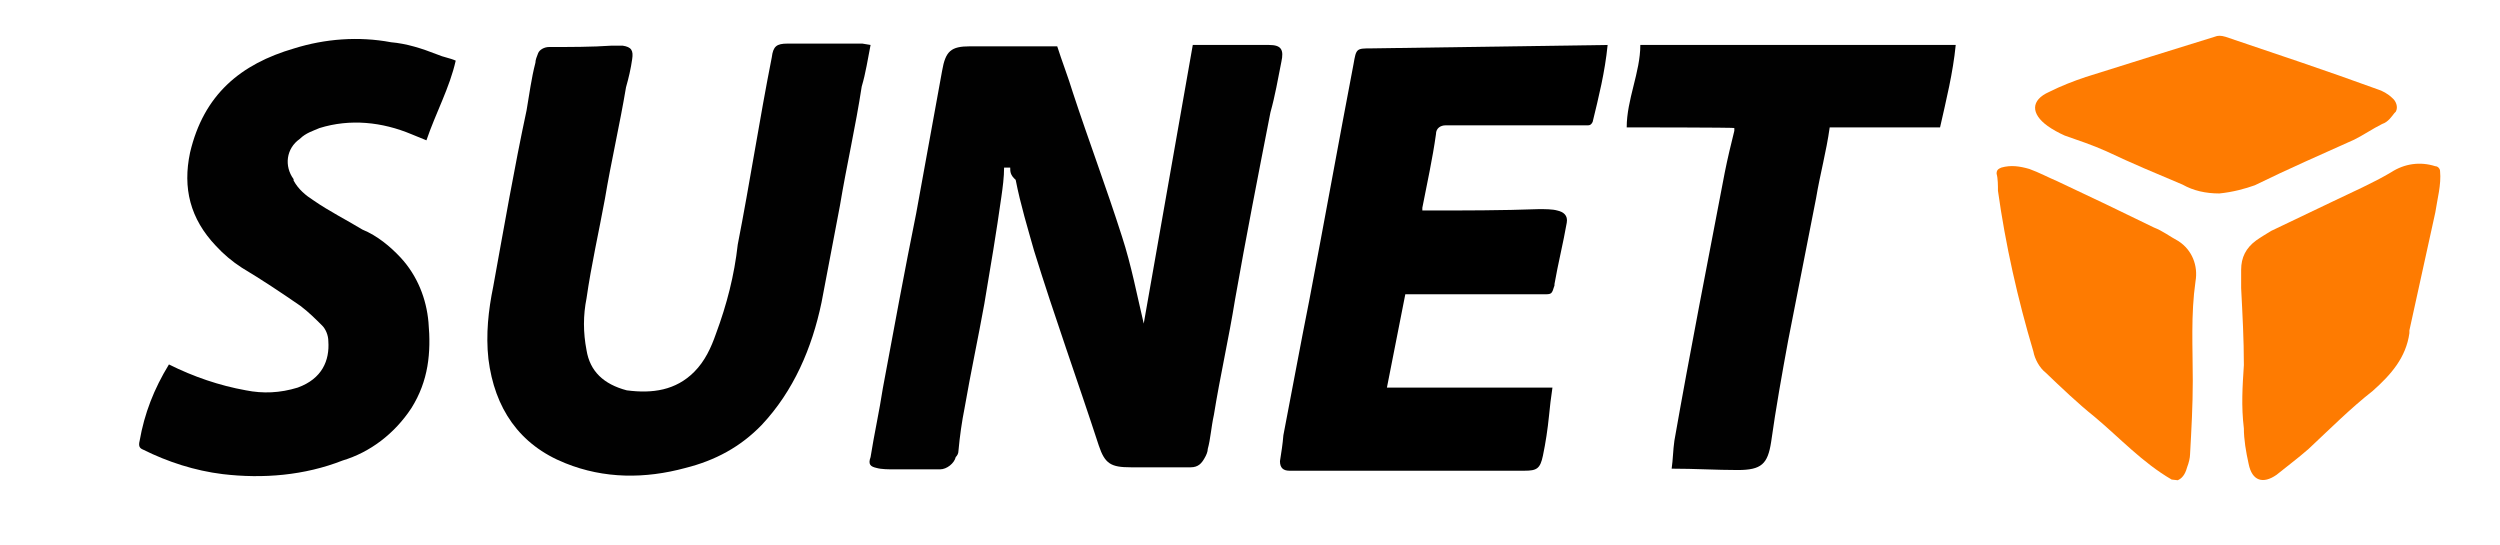
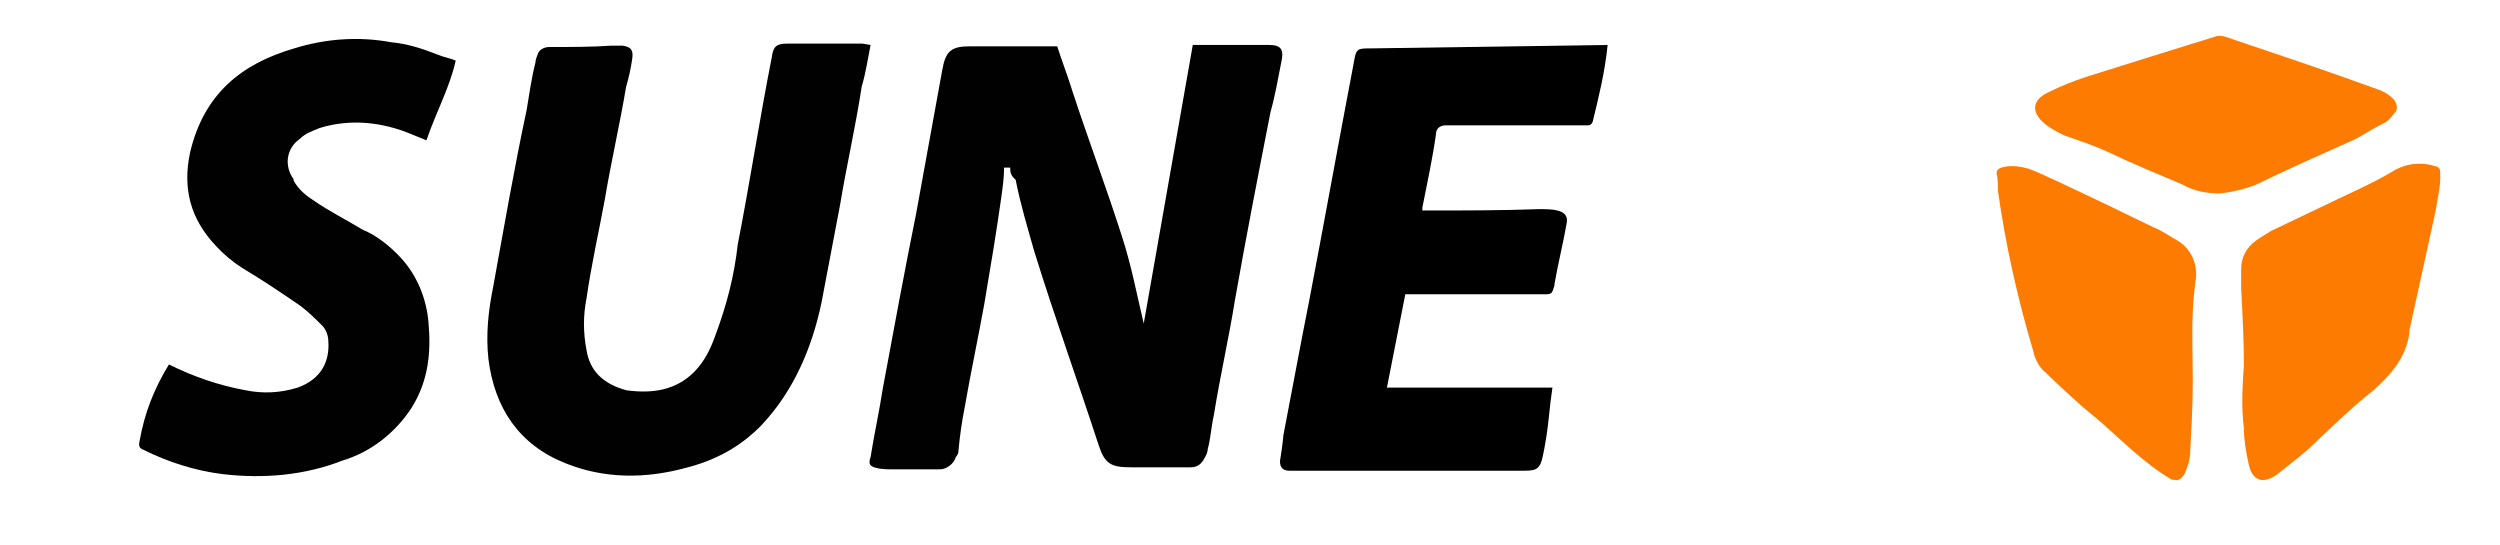
<svg xmlns="http://www.w3.org/2000/svg" xmlns:xlink="http://www.w3.org/1999/xlink" version="1.1" id="Layer_1" x="0px" y="0px" viewBox="0 0 367 80" style="enable-background:new 0 0 367 80;" xml:space="preserve">
  <style type="text/css">
	.st0{display:none;}
	.st1{display:inline;}
	.st2{display:inline;fill:#F58220;}
	.st3{display:inline;fill:#274490;}
	.st4{display:inline;fill:#00953B;}
	.st5{display:inline;fill:#FEFEFE;}
	.st6{clip-path:url(#SVGID_2_);}
	.st7{clip-path:url(#SVGID_4_);}
	.st8{fill:#D60111;}
	.st9{fill:#D60211;}
	.st10{fill:#D60110;}
	.st11{fill:#D70513;}
	.st12{display:inline;fill:#767777;}
	.st13{display:inline;fill:#FE7B01;}
	.st14{display:inline;fill:#010101;}
	.st15{display:inline;fill:#F16F23;}
	.st16{display:inline;fill:#2557A2;}
	.st17{display:inline;fill:#2558A2;}
	.st18{fill:#020202;}
	.st19{clip-path:url(#SVGID_6_);}
	.st20{clip-path:url(#SVGID_8_);}
	.st21{fill:#FE7B01;}
	.st22{fill:#010101;}
</style>
  <g id="layer1" class="st0">
    <path id="path3389" class="st1" d="M222.4,77.2c-2.1-0.5-3.8-1.8-4.4-3.3c-1.2-3-0.9-2.6,2.1-2.6s2.9-0.2,3,0.8   c0.3,2.3,4.2,2.3,5.9,0.2c0.8-0.9,0.9-1.7,0.9-3.3c0-1.2,0-1.8-0.2-1.7c-0.5,1.1-2.9,2.1-5.1,2.1c-3.3,0-5.1-1.2-7-4.5   c-0.8-1.4-0.9-2.3-0.9-4.8c0-2.7,0.2-3.3,1.1-5.3c0.6-1.4,1.7-2.6,2.4-3c2.9-2,6.7-2,8.5-0.2l1.1,1.1v-0.9c0-1.4,0-0.9,3-0.9h2.7   v10.4c0,7.3,0,10.3-0.6,11.5c-0.8,1.4-2,2.9-3.5,3.8C230.4,77.3,224.2,77.6,222.4,77.2L222.4,77.2z M228.4,64.9   c1.1-1.2,1.5-2.6,1.5-4.8c0-2.3-0.8-4.4-1.8-5.1s-3.2-0.6-4.1,0.3c-2.1,2.3-2,8,0.2,9.8C225.6,66,227.4,65.8,228.4,64.9L228.4,64.9   z M251.4,70c-2.1-0.9-2.7-3.3-2.7-11.1v-4.5h-1.2c-1.1,0-1.1,0.3-1.1-1.8c0-2.3,0-1.8,1.1-1.8c1.4,0,1.1,0,1.2-2l0.2-2l2.7-1.1   c1.5-0.6,2.7-1.1,2.9-1.1c0,0,0,1.4,0,2.9v2.9h4.4v4.1h-4.4v5.3c0,4.8,0,5.6,0.6,6.4c0.5,0.5,1.4,0.5,2.1,0.5c1.5,0,1.2,0,1.4,1.7   c0.2,1.8,0,1.8-0.8,1.8C256.6,70.3,252.4,70.5,251.4,70L251.4,70z M263.1,69.9c-3.6-1.8-3.9-7.1-0.6-10c1.4-1.4,3.2-2,6.7-2   c2.7,0,2.6-0.2,2.6-1.4c0-1.5-0.8-2.6-2-2.7c-1.4-0.3-3,0.2-2.9,1.7c0.2,1.4,0,1.1-3,1.2h-2.7l0.2-1.5c0.5-3,2.9-4.5,7.6-4.5   c4.1,0,6.4,1.1,7.6,3.5c0.8,1.5,0.9,2.3,0.9,8.9l0.2,7.3h-2.6c-2.6,0-3,0.2-2.7-0.9l-0.2-1.4l-0.9,0.9c-0.5,0.5-1.4,1.1-2,1.4   C267.8,70.6,264.6,70.5,263.1,69.9L263.1,69.9z M270.4,66c0.8-0.8,1.1-1.2,1.2-3l0.2-2.1l-1.7,0.3c-3.3,0.5-5,2.1-3.9,4.1   C266.7,66.9,268.9,67.2,270.4,66z M182.7,56.3V42.5l7,0.2c5.9,0.2,7.1,0.3,8.8,0.9c2.9,1.2,4.7,2.7,6.1,5.6   c1.2,2.4,1.5,2.6,1.5,7.3c0,4.4-0.5,5-1.4,6.8c-1.7,3.6-4.8,5.9-9.2,6.7c-1.4,0.2-4.7,0.3-7.6,0.3h-5.3L182.7,56.3L182.7,56.3z    M195,64.9c3.2-0.9,5-4.7,4.7-9.7c-0.3-5.6-2.7-7.9-8-7.9h-2.9v18h2.6C192.5,65.3,194.2,65.2,195,64.9z M208.6,60.5V51h5.9v19.2   h-5.9V60.5z M239.2,60.5V51h5.5v19.2h-5.5V60.5z M281.1,56.3V42.5h5.5V70h-5.5V56.3z M290.8,48.7c-0.9-0.9-1.2-1.4-1.2-2.9   s0.2-2,1.2-2.9c2.1-2.1,5.6-1.5,6.8,1.4c1.2,2.9-0.8,5.6-4.1,5.6C292.2,49.8,291.7,49.6,290.8,48.7z M296,47.9   c0.8-0.8,1.1-1.4,1.1-2.3c0-1.5-1.7-3.3-3.3-3.3c-1.4,0-3.3,1.7-3.3,3c0,2,1.7,3.6,3.6,3.6C294.5,49.1,295.4,48.5,296,47.9z    M292,48.1c-0.2-0.2-0.2-1.4-0.2-2.6v-2.3l2.3,0.2c0.8,0,1.5,0.5,1.4,0.9c-0.8,2,0.2,1.5,0,3.8c0,0.3-0.8-0.3-0.9-0.9   c-0.2-0.5-0.5-0.9-0.9-1.1c-0.5-0.2-0.8,0.2-0.8,1.1C292.9,48.2,292.5,48.7,292,48.1L292,48.1z M294.3,44.6   c-0.2-0.8-1.4-0.8-1.4-0.2c0,0.3,0.2,0.6,0.6,0.6C294.2,45.1,294.5,44.9,294.3,44.6z M208.6,45.1v-2.6h5.9v5.1h-5.9V45.1z    M238.7,45.1v-2.6h6.2v5.1h-6.2V45.1z M222.4,37.3c-2.1-0.6-3.6-1.8-4.7-3.8c-0.9-1.8-1.1-2.3-1.1-5.6c0-3.2,0.2-3.9,0.9-5.5   c1.5-3.2,4.5-5.1,8.2-5.1c5.8,0,9.2,3.8,9.2,9.8v2h-6.2c-7.3-0.3-6.2,0-6.2,0.8c0,1.5,1.1,3.2,2.1,3.6c1.5,0.6,3.8,0,4.2-1.2   c0.5-1.2,0.3-0.9,2.9-0.9c2.9,0,2.6-0.3,2.6,0.9c0,1.4-1.5,3.3-3.2,4.2C229,37.5,224.5,37.9,222.4,37.3z M228.7,24   c-0.6-3.2-4.7-3.8-5.9-0.9c-0.3,0.8-0.6,1.7-0.6,2c0,0.2,1.4,0.2,3.5,0.2h3.3L228.7,24L228.7,24z M240.5,37   c-2.1-0.6-4.1-2.6-4.2-4.4l-0.2-1.4h2.6c2.4,0,2.7-0.3,3.2,1.2c0.3,1.2,1.5,1.1,2.6,1.1c1.7,0,2.9-0.9,2.7-2.1   c-0.2-0.9-1.7-1.7-5.5-2.7c-3.2-0.9-4.8-2.1-5.3-4.2s0-3.5,1.4-4.8c1.7-1.7,4.7-2.6,7.7-2.3c3.8,0.3,5.6,1.5,6.5,4.2l0.3,1.2h-2.6   c-2.1,0-2.7-0.2-3-0.8c-1.1-1.5-4.1-1.2-4.1,0.5c0,1.1,0.9,1.7,3.9,2.4c4.5,1.2,6.8,3.2,6.8,6.1C253.1,35.8,246.6,39,240.5,37   L240.5,37z M258,37.2c-2-0.9-2.3-2.3-2.3-9.2v-6.1h-1.1c-0.9,0-1.1,0.8-1.1-1.8c0-2.4,0-2.1,1.1-2c1.4,0.2,1.2,0.2,1.2-2v-2   l2.6-0.9c1.4-0.5,2.9-1.1,2.9-1.1s0,1.7,0,3.2V18h4.4v3.8h-4.5l0.2,5.5c0,3.6,0.2,5.6,0.5,5.9c0.3,0.3,1.4,0.5,2.3,0.5h1.7v1.7   c0,0.9,0.2,1.7,0,1.8c-0.2,0.2-2,0.3-3.5,0.3C259.9,37.6,258.9,37.5,258,37.2L258,37.2z M271.7,37.2c-2-0.6-4.4-3-5-5.1   c-0.3-1.1-0.5-3-0.3-5.1c0.2-3,0.3-3.6,1.2-5.3c0.6-1.1,1.8-2.3,2.9-2.9c1.7-1.1,2.1-1.1,5-1.1c2.7,0,3.3,0.2,4.7,0.9   c2.7,1.5,4.1,4.4,4.1,8.3v2.4h-12.1v1.1c0,1.8,1.4,3.2,3,3.2c1.5,0,3.2-1.2,3.2-2.1c0-0.5,0.6-0.2,2.7-0.2h2.7l-0.2,1.1   c-0.8,3.2-3.3,5-7.9,5.1C274.5,37.6,272.5,37.5,271.7,37.2L271.7,37.2z M278.6,24.3c0-1.5-1.5-2.9-3.2-2.9s-3.2,1.4-3.2,2.9   c0,0.9,0,0.9,3.2,0.9C278.6,25.1,278.6,25.1,278.6,24.3z M184.1,23.2l-3.3-13.6h3c2.9,0,3,0,3.2,0.8c0.2,0.5,1.1,4.8,2,9.8   c1.1,5,1.8,9.2,2,9.4s1.2-3.8,2.4-8.6c1.2-5,2.4-9.5,2.7-10.1l0.3-1.2l3.3,0.2l3.3,0.2l2.3,9.7c1.2,5.3,2.3,9.7,2.4,9.8   c0.2,0.2,0.9-3.2,1.8-7.3c0.9-4.1,1.8-8.6,2.1-10l0.6-2.6h2.7c1.8,0,2.7,0.2,2.7,0.5c0,0.2-1.5,6.4-3.3,13.5s-3.3,13-3.3,13.2   s-1.5,0.2-3.3,0.2h-3.3L202.1,27c-1.5-6.8-2.4-10-2.7-9.5c-0.2,0.3-1.2,4.4-2.4,8.8s-2.3,8.8-2.4,9.5l-0.3,1.4h-6.8L184.1,23.2   L184.1,23.2z M287,27.5l-0.2-9.4h5.3v3l0.8-1.2c0.8-1.2,3-2.4,4.8-2.4h1.1l-1.2,2.6c-0.9,1.8-1.1,2.6-2.1,2.7   c-2.1,0.5-2.7,2-2.9,8.3v5.6h-2.9H287V27.5L287,27.5z M300.4,27.5v-9.4h2.7c3,0,2.7-0.2,2.7,0.8v1.2l1.1-0.9c2.3-2,5.6-2.4,8.3-0.8   c2.9,1.7,2.9,1.8,3,10.6l0.2,7.9h-2.7H313v-6.8c-0.2-6.5-0.2-6.8-1.1-7.7c-1.8-2-4.2-1.4-5.3,1.2c-0.5,1.2-0.6,2.7-0.6,7.4v5.9   h-5.5v-9.4C300.5,27.5,300.4,27.5,300.4,27.5z" />
    <path class="st2" d="M164.2,4.6H59.7c-1.1,0-2,0.2-2.9,0.5s-1.7,1.1-2.3,1.7C54,7.3,53.4,8.3,52.9,9c-0.5,0.8-0.5,1.8-0.5,2.9v55   c0,2,0.9,3.8,2.1,5.1c1.4,1.4,3.3,2.1,5.1,2.1h104.5c2,0,3.8-0.9,5.1-2.1c1.4-1.4,2.1-3.3,2.1-5.1V12.2c0-1.1-0.2-2-0.5-2.9   c-0.3-0.9-1.1-1.7-1.7-2.3c-0.6-0.6-1.5-1.2-2.3-1.7C166,4.8,165.3,4.6,164.2,4.6z M110.2,20.8H121l-2.7,7.9h-10.4L110.2,20.8z    M92,20.8h8.2l0.9,7.9H87.7L92,20.8z M72.4,20.7h10.8l-1.2,8H71.7L72.4,20.7z M95.5,57.5l-2.1-21.8l-11,21.8H68.2l3-26.8L81.5,31   l-1.8,12.7l6.7-12.6l14.8,0.5l1.4,12.9l3.9-12.7l10.3,0.3l-8.6,25.4H95.5z M156.5,39.1c-3.5,10.3-14.7,18.3-24.8,18.3h-20.1   l8.3-25.1l13.6,0.5l-5,14.7c2.1,0.2,2.7,0,4.2,0c5.9-0.3,10.9-4.2,12.6-9.4s-0.9-9.2-5.9-9.4h-18.3l2.7-7.9h20.1   C154.2,20.8,160.1,28.9,156.5,39.1L156.5,39.1z" />
  </g>
  <g class="st0">
    <path class="st3" d="M175.9,1c14.6,0,29.3,0,43.9,0c1.4,0,2.7,0.3,3.9,1.1c1.5,1.1,2.4,2.5,2.6,4.4c0.2,1.6,0.2,3.2,0.2,4.8   c0,1-0.1,2-0.1,3c0,10.9,0,21.7,0,32.6c0,2.5,0,4.9,0,7.4c-0.1,2.3-1.2,4-3.1,5.2c-0.8,0.5-1.7,0.7-2.6,0.8c-2.5,0.2-5,0.1-7.4,0.1   c-0.3,0-0.5,0-0.8,0c-26.3,0-52.6,0-78.9,0c-0.9,0-1.8,0-2.7,0c-1.7-0.1-3.2-0.8-4.3-2.1c-0.7-0.8-1.2-1.7-1.4-2.8   c-0.2-1-0.2-2.1-0.2-3.1c0-8,0-16.1,0-24.1c0-4.4,0-8.8,0-13.2c0-2-0.1-3.9,0-5.9c0-1.1,0-2.1,0.3-3.2c0.5-2.2,1.9-3.6,3.9-4.4   c0.7-0.3,1.5-0.4,2.3-0.4c4.7,0,9.3,0,14,0C155.6,1,165.8,1,175.9,1C175.9,1,175.9,1,175.9,1z M175.3,46c0.1,0,0.1,0,0.2,0   c1.9,0,3.8,0,5.6,0c2.8,0,5.7,0,8.5,0c1.6,0,3.2,0,4.7-0.1c1.1-0.1,2.2-0.3,3.2-0.6c6.5-1.9,11.4-5.9,14.7-11.7   c1.6-2.9,2.5-6.1,2.2-9.5c-0.1-1.1-0.4-2.1-0.8-3.1c-1.3-3-3.6-4.8-6.8-5.7c-1.4-0.4-2.9-0.5-4.4-0.6c-1.9,0-3.8,0-5.6,0   c-2.3,0-4.6,0-6.9,0c-1.3,0-2.6,0.1-3.9,0.1c-0.2,0-0.3,0.1-0.3,0.3c-0.6,1.9-1.3,3.8-1.9,5.7c-0.1,0.2-0.1,0.5-0.2,0.8   c0.3,0,0.5,0,0.7,0c2,0,4.1,0,6.1,0c1.6,0,3.2,0,4.9,0c0.7,0,1.4,0,2.1,0c1.1,0,2.2,0,3.2,0.2c1.8,0.5,3.1,1.5,3.6,3.4   c0.4,1.3,0.4,2.6-0.1,3.9c-1.3,3.9-3.9,6.4-7.7,7.8c-1,0.4-2.1,0.5-3.2,0.6c-1,0-1.9,0.1-2.9,0.1c-0.1,0-0.2,0-0.4,0   c0.1-0.3,0.1-0.5,0.2-0.7c1-2.8,1.9-5.7,2.9-8.5c0.3-1,0.6-2.1,1-3.1c0.1-0.2,0-0.2-0.2-0.3c-1.6,0-3.2-0.1-4.8-0.1   c-0.5,0-1,0-1.5-0.1c-1.6-0.1-3.2-0.1-4.7-0.2c-0.1,0-0.2,0-0.3,0.2c-0.2,0.6-0.4,1.1-0.6,1.7c-2.2,6.4-4.3,12.9-6.5,19.3   C175.4,45.8,175.3,45.9,175.3,46z M159.9,27.7C159.9,27.7,159.9,27.7,159.9,27.7c0.1,0.4,0.2,0.9,0.2,1.3c0.1,0.7,0.1,1.4,0.2,2.1   c0.1,0.7,0.1,1.4,0.2,2.1c0.1,0.7,0.1,1.4,0.2,2.1c0.1,0.7,0.1,1.4,0.2,2.1c0.1,0.7,0.1,1.4,0.2,2.1c0.1,0.7,0.1,1.4,0.2,2.1   c0.1,0.7,0.1,1.4,0.2,2.1c0.1,0.7,0.2,1.4,0.2,2.1c0,0.3,0,0.4,0.4,0.4c0.8,0,1.6,0.1,2.4,0.1c2.6,0,5.2,0,7.8,0   c0.2,0,0.3-0.1,0.4-0.3c2.3-6.6,4.6-13.3,6.8-19.9c0.2-0.4,0.3-0.9,0.5-1.3c-0.1,0-0.1,0-0.1,0c-1.2,0-2.4-0.1-3.6-0.1   c-0.5,0-1,0-1.4-0.1c-1.2,0-2.3-0.1-3.5-0.1c-0.2,0-0.2,0-0.3,0.2c-1,3.3-2.1,6.6-3.1,9.9c0,0.1-0.1,0.2-0.1,0.3c0,0,0,0-0.1,0   c-0.4-3.5-0.7-7-1.1-10.5c-0.1,0-0.1,0-0.1,0c-1.3-0.1-2.7-0.1-4-0.2c-1.3-0.1-2.7-0.1-4-0.2c-1.3,0-2.7-0.1-4-0.1   c-0.1,0-0.2,0-0.3,0c-0.1,0-0.2,0.1-0.3,0.2c-1.7,3.3-3.5,6.6-5.2,9.9c0,0.1-0.1,0.1-0.1,0.2c0,0,0,0,0,0c0.5-3.5,1-6.9,1.5-10.4   c-0.1,0-0.1,0-0.1,0c-1.1,0-2.2-0.1-3.2-0.1c-1.7-0.1-3.5-0.1-5.2-0.2c-0.1,0-0.2,0-0.2,0.2c-0.1,0.6-0.1,1.2-0.2,1.7   c-0.1,1-0.2,2.1-0.4,3.1c-0.1,0.9-0.2,1.8-0.3,2.7c-0.1,1.2-0.3,2.4-0.4,3.5c-0.1,1-0.2,2.1-0.3,3.1c-0.1,1.3-0.3,2.6-0.5,4   c-0.1,1.2-0.3,2.5-0.4,3.8c0,0.2,0,0.5-0.1,0.7c0.1,0,0.2,0,0.3,0c3.8,0,7.5,0,11.3,0c0.4,0,0.6-0.1,0.8-0.5   c0.2-0.4,0.4-0.8,0.6-1.2c2.6-5.2,5.1-10.4,7.7-15.6C159.5,28.4,159.7,28,159.9,27.7z M150.4,21.5c0.3-2.3,0.7-4.5,1-6.8   c-3.1,0-6.1,0-9.2,0c-0.2,2.3-0.5,4.5-0.7,6.8C144.4,21.5,147.4,21.5,150.4,21.5z M166.4,21.5c0-0.1,0-0.1,0-0.2   c-0.1-0.6-0.1-1.2-0.2-1.8c-0.1-0.6-0.1-1.3-0.2-1.9c-0.1-0.8-0.2-1.7-0.3-2.5c0-0.3,0-0.3-0.4-0.3c-2.1,0-4.1,0-6.2,0   c-0.4,0-0.6,0.1-0.8,0.5c-0.6,1.2-1.2,2.3-1.8,3.4c-0.4,0.8-0.9,1.7-1.3,2.5c-0.1,0.1-0.1,0.2-0.1,0.4   C159,21.5,162.7,21.5,166.4,21.5z M183.4,14.7c-0.1,0-0.2,0-0.3,0c-2.7,0-5.5,0-8.2,0c-0.6,0-0.6,0-0.8,0.6c-0.3,1-0.6,1.9-0.9,2.9   c-0.3,1-0.6,1.9-0.9,2.9c-0.1,0.4-0.1,0.4,0.3,0.4c2.8,0,5.5,0,8.3,0c0.2,0,0.3-0.1,0.4-0.3c0.6-1.6,1.1-3.2,1.7-4.9   C183.1,15.8,183.2,15.3,183.4,14.7z" />
    <path class="st3" d="M204.1,78c0-4.1,0-8.1,0-12.2c0.1,0,0.2,0,0.3,0c1.6,0,3.2,0,4.8,0c0.8,0,1.6,0.1,2.3,0.5   c1.1,0.5,1.8,1.3,2.2,2.4c0.5,1.2,0.6,2.5,0.6,3.7c0,1.2-0.3,2.2-0.8,3.3c-0.7,1.3-1.8,2-3.3,2.2c-0.5,0.1-1,0.1-1.6,0.1   c-1.4,0-2.8,0-4.2,0C204.3,78,204.2,78,204.1,78z M206.6,67.9c0,0,0,0.1,0,0.1c0,2.6,0,5.2,0,7.8c0,0.1,0,0.2,0.2,0.2   c0.9,0,1.8,0,2.7-0.1c1-0.1,1.7-0.6,2-1.6c0.1-0.5,0.2-0.9,0.3-1.4c0.1-1,0.1-2.1-0.2-3.1c-0.3-0.9-0.8-1.7-1.8-1.9   C208.7,67.8,207.7,67.9,206.6,67.9C206.6,67.9,206.6,67.9,206.6,67.9z" />
    <path class="st3" d="M216.5,78c0-4.1,0-8.1,0-12.2c0.1,0,0.2,0,0.3,0c1.6,0,3.2,0,4.8,0c0.8,0,1.6,0.1,2.3,0.5   c1.1,0.5,1.8,1.3,2.2,2.4c0.5,1.1,0.6,2.3,0.6,3.5c0,1-0.2,2-0.5,2.9c-0.7,1.6-1.9,2.6-3.6,2.8c-0.4,0.1-0.8,0.1-1.3,0.1   c-1.5,0-3,0-4.5,0C216.7,78,216.6,78,216.5,78z M218.9,71.9c0,1.3,0,2.6,0,3.9c0,0.2,0,0.2,0.2,0.2c0.9,0,1.8,0,2.7-0.1   c1.1-0.1,1.7-0.6,2.1-1.5c0.2-0.7,0.3-1.4,0.3-2.2c0-0.8,0-1.6-0.2-2.4c-0.3-1.2-1-1.8-2.3-1.9c-0.8-0.1-1.7-0.1-2.5-0.1   c-0.2,0-0.3,0.1-0.3,0.3C218.9,69.4,218.9,70.7,218.9,71.9z" />
    <path class="st3" d="M191.8,65.9c0.8,0,1.6,0,2.4,0c0,0.1,0,0.2,0,0.3c0,1.4,0,2.8,0,4.3c0,0.2,0,0.3,0.3,0.3c1.5,0,2.9,0,4.4,0   c0.1,0,0.1,0,0.2,0c0-1.6,0-3.2,0-4.8c0.8,0,1.6,0,2.4,0c0,4.1,0,8.1,0,12.1c-0.8,0-1.6,0-2.4,0c0-1.8,0-3.5,0-5.3   c-1.6,0-3.2,0-4.9,0c0,1.8,0,3.5,0,5.3c-0.8,0-1.6,0-2.4,0C191.8,74,191.8,69.9,191.8,65.9z" />
    <path class="st3" d="M180.4,78c-0.7,0-1.4,0-2.1,0c-0.1,0-0.1-0.1-0.2-0.2c-0.1-0.2-0.2-0.5-0.3-0.8c-0.1,0.1-0.2,0.2-0.3,0.2   c-1,0.9-2.1,1.1-3.4,0.8c-1.2-0.3-2-1.2-2-2.3c-0.1-1.3,0.5-2.2,1.7-2.6c0.8-0.2,1.6-0.4,2.4-0.6c0.4-0.1,0.8-0.2,1.2-0.3   c0.1,0,0.2-0.1,0.2-0.3c0-0.2,0-0.4-0.1-0.6c-0.1-0.3-0.3-0.5-0.6-0.6c-0.5-0.2-1-0.2-1.6,0c-0.4,0.1-0.7,0.4-0.9,0.8   c-0.1,0.2-0.1,0.2-0.3,0.2c-0.6-0.1-1.1-0.2-1.7-0.3c0,0-0.1,0-0.1,0c0.1-1,1-2,2-2.3c1.2-0.3,2.4-0.3,3.6,0   c0.6,0.1,1.2,0.5,1.5,1.1c0.3,0.5,0.3,1,0.3,1.5c0,1.2,0,2.5,0,3.7c0,0.8,0.1,1.7,0.5,2.4C180.4,78,180.4,78,180.4,78z M177.7,73.8   c-0.2,0.1-0.4,0.1-0.6,0.2c-0.6,0.2-1.3,0.3-1.9,0.5c-0.7,0.3-0.9,1.1-0.4,1.7c0.4,0.4,0.8,0.5,1.3,0.4c0.7-0.1,1.4-0.6,1.5-1.2   C177.6,74.9,177.6,74.4,177.7,73.8z" />
-     <path class="st3" d="M153.8,74.3c-2,0-3.9,0-5.9,0c-0.1,1,0.5,1.9,1.4,2.2c0.9,0.2,1.6-0.1,1.9-1c0.1-0.2,0.1-0.2,0.3-0.2   c0.6,0.1,1.2,0.2,1.8,0.3c0.1,0,0.2,0,0.2,0.1c-0.4,1.1-1.1,1.9-2.2,2.3c-1.2,0.4-2.4,0.4-3.6-0.1c-0.8-0.3-1.4-0.9-1.8-1.8   c-0.7-1.6-0.7-3.3,0-4.9c0.7-1.5,2.3-2.3,4-2.2c1.2,0.1,2.2,0.6,2.9,1.6c0.5,0.6,0.7,1.4,0.8,2.1C153.7,73.2,153.7,73.7,153.8,74.3   z M151.5,72.9c-0.1-0.3-0.1-0.6-0.2-0.9c-0.3-1.1-1.5-1.6-2.5-1c-0.6,0.4-0.8,0.9-0.9,1.6c0,0.2,0,0.3,0.3,0.3c1,0,2,0,3,0   C151.2,72.9,151.3,72.9,151.5,72.9z" />
+     <path class="st3" d="M153.8,74.3c-2,0-3.9,0-5.9,0c-0.1,1,0.5,1.9,1.4,2.2c0.1-0.2,0.1-0.2,0.3-0.2   c0.6,0.1,1.2,0.2,1.8,0.3c0.1,0,0.2,0,0.2,0.1c-0.4,1.1-1.1,1.9-2.2,2.3c-1.2,0.4-2.4,0.4-3.6-0.1c-0.8-0.3-1.4-0.9-1.8-1.8   c-0.7-1.6-0.7-3.3,0-4.9c0.7-1.5,2.3-2.3,4-2.2c1.2,0.1,2.2,0.6,2.9,1.6c0.5,0.6,0.7,1.4,0.8,2.1C153.7,73.2,153.7,73.7,153.8,74.3   z M151.5,72.9c-0.1-0.3-0.1-0.6-0.2-0.9c-0.3-1.1-1.5-1.6-2.5-1c-0.6,0.4-0.8,0.9-0.9,1.6c0,0.2,0,0.3,0.3,0.3c1,0,2,0,3,0   C151.2,72.9,151.3,72.9,151.5,72.9z" />
    <path class="st3" d="M138.1,78c-0.8,0-1.5,0-2.3,0c0-0.1,0-0.2,0-0.3c0-1.5,0-3,0-4.5c0-0.4,0-0.8-0.1-1.2c-0.1-1-0.9-1.5-2-1.2   c-0.8,0.2-1.3,0.9-1.3,1.7c0,1.5,0,2.9-0.1,4.4c0,0.3,0,0.7,0,1c-0.8,0-1.5,0-2.3,0c0-2.9,0-5.8,0-8.8c0.7,0,1.4,0,2.1,0   c0,0.4,0,0.8,0,1.2c0.3-0.3,0.6-0.6,0.9-0.8c1.1-0.8,2.8-0.9,4-0.1c0.6,0.4,0.9,1.1,1,1.8c0.1,0.8,0.1,1.7,0.1,2.5   c0,1.3,0,2.5,0,3.8C138.1,77.8,138.1,77.9,138.1,78z" />
    <path class="st3" d="M162.3,69.2c0.2,0,0.4,0,0.6,0c0.4,0,0.8,0,1.2,0c0.3,0,0.3,0,0.3,0.3c0,0.3,0,0.6,0,0.9   c0.2-0.2,0.4-0.4,0.6-0.5c1.1-1,2.8-1.2,4.1-0.5c0.8,0.5,1.1,1.2,1.2,2c0.1,1.2,0,2.4,0.1,3.6c0,0.9,0,1.8,0,2.6c0,0.1,0,0.2,0,0.3   c-0.8,0-1.5,0-2.3,0c0-0.1,0-0.2,0-0.3c0-1.4,0-2.9,0-4.3c0-0.4,0-0.9-0.1-1.3c-0.1-1-0.9-1.6-2-1.3c-0.8,0.2-1.2,0.8-1.3,1.6   c-0.1,0.8-0.1,1.6-0.1,2.4c0,0.9,0,1.9,0,2.8c0,0.1,0,0.2,0,0.3c-0.8,0-1.5,0-2.3,0C162.3,75.1,162.3,72.2,162.3,69.2z" />
    <path class="st3" d="M140.6,71.1c-0.4,0-0.7,0-1,0c0-0.6,0-1.2,0-1.8c0.3,0,0.7,0,1,0c0-0.2,0-0.4,0-0.6c0-0.3,0-0.7,0-1   c0-0.1,0-0.2,0.1-0.2c0.7-0.4,1.4-0.8,2.2-1.3c0,1,0,2.1,0,3.1c0.6,0,1.1,0,1.6,0c0,0.6,0,1.2,0,1.8c-0.3,0-0.7,0-1,0   c-0.6,0-0.6,0-0.6,0.6c0,1.2,0,2.3,0,3.5c0,0.2,0,0.4,0,0.7c0,0.3,0.2,0.5,0.6,0.5c0.3,0,0.7-0.1,1-0.1c0.1,0.5,0.1,1.1,0.2,1.6   c0,0,0,0.1-0.1,0.1c-1,0.3-1.9,0.5-2.9,0.1c-0.7-0.3-1-0.8-1-1.5c-0.1-0.5-0.1-1.1-0.1-1.6c0-1.2,0-2.4,0-3.6   C140.6,71.3,140.6,71.2,140.6,71.1z" />
    <path class="st3" d="M127.6,78c-0.8,0-1.6,0-2.4,0c0-4,0-8.1,0-12.2c0.2,0,0.4,0,0.7,0c0.5,0,1,0,1.5,0c0.2,0,0.2,0.1,0.2,0.2   c0,0,0,0.1,0,0.1c0,3.8,0,7.7,0,11.5C127.7,77.8,127.7,77.9,127.6,78z" />
    <path class="st3" d="M184.5,78c-0.8,0-1.5,0-2.3,0c0-4,0-8.1,0-12.1c0.7,0,1.5,0,2.3,0C184.5,69.9,184.5,74,184.5,78z" />
    <path class="st3" d="M155.6,69.2c0.3,0,0.6,0,0.9,0c0.3,0,0.6,0,0.9,0c0.2,0,0.3,0,0.3,0.3c0,0.3,0,0.6,0,0.9   c0.4-0.5,0.8-1.2,1.5-1.3c0.7-0.2,1.4,0,2,0.4c-0.2,0.7-0.5,1.3-0.7,2c-0.2-0.1-0.3-0.2-0.5-0.2c-0.9-0.4-1.7,0-1.9,0.9   c-0.1,0.5-0.2,1.1-0.2,1.6c0,1.3,0,2.6-0.1,4c0,0.1,0,0.2,0,0.3c-0.8,0-1.5,0-2.3,0C155.6,75.1,155.6,72.2,155.6,69.2z" />
  </g>
  <g class="st0">
    <polygon class="st4" points="185.6,51 175.2,51 175.2,58.3 185.1,58.3 185.1,61.5 175.2,61.5 175.2,69.1 185.9,69.1 185.9,72.1    171.9,72.1 171.9,47.9 185.6,47.9  " />
    <polygon class="st4" points="193.3,47.9 196.5,47.9 196.5,72.1 193.3,72.1  " />
    <path class="st4" d="M208.7,64.5h11.3c0-5.9-2.7-8.7-7-8.7c-4.4,0-7.5,3.2-7.5,8.2c0,4.4,2.7,8.5,7.8,8.5c2.3,0,4.4-0.6,6.2-1.8v-3   c-1.7,1.2-3.5,1.8-5.6,1.8C211,69.4,209.3,67.7,208.7,64.5L208.7,64.5z M213.1,58.4c2.3,0,3.5,1.5,3.8,4h-8.1   C209.3,59.9,210.7,58.4,213.1,58.4L213.1,58.4z" />
    <path class="st4" d="M240,60.2c-1.8-1.2-3-1.7-4.4-1.7c-3,0-4.9,2.3-4.9,5.5c0,3.3,2.1,5.5,5.5,5.5c1.5-0.2,3-0.5,4.3-1.1v3   c-1.5,0.6-3,0.9-4.7,1.1c-4.7,0-8.2-3.3-8.2-8.1c0-5.3,3-8.7,7.8-8.7c1.7,0,3.2,0.3,4.7,1.1L240,60.2L240,60.2z" />
    <path class="st4" d="M254.1,56.1h5V59h-5v8.2c-0.2,1.2,0.8,2.3,2.1,2.4c0.2,0,0.2,0,0.2,0c1.2-0.2,2.6-0.5,3.5-1.2v3   c-1.2,0.6-2.6,1.1-4,1.1c-3.5,0-5.2-2.1-5.2-5v-8.4h-2.6v-0.3l5.9-5.9V56.1L254.1,56.1z" />
    <path class="st4" d="M270.6,56.1v3.6l0,0c1.7-2.9,3-4,4.7-4c1.2,0,2.6,0.6,3.8,1.8l-1.7,2.7c-0.8-0.8-1.8-1.4-3-1.5   c-2.3,0-3.8,2.3-3.8,4.9v8.4h-3v-16H270.6z" />
    <polygon class="st4" points="288.1,56.1 291.3,56.1 291.3,72.1 288.1,72.1  " />
    <path class="st4" d="M311.6,60.2c-1.8-1.2-3-1.7-4.4-1.7c-3,0-4.9,2.3-4.9,5.5c0,3.3,2.1,5.5,5.5,5.5c1.5-0.2,3-0.5,4.3-1.1v3   c-1.5,0.6-3,0.9-4.7,1.1c-4.7,0-8.2-3.3-8.2-8.1c0-5.3,3-8.7,7.8-8.7c1.7,0,3.2,0.3,4.7,1.1V60.2L311.6,60.2z" />
    <path class="st4" d="M85.8,12.2c-5.9-2.6-9.6-3.5-13.1-3.5c-3.8,0-6.2,1.4-6.2,3.3c0,6.2,21.1,4.6,21.1,19c0,7.9-6.7,12.6-16,12.6   c-7.3,0-10.9-1.8-14.9-4v-9c5.9,4,9.4,5.5,14.1,5.5c4,0,6.2-1.4,6.2-3.8c0-6.7-21.3-4.3-21.3-19.2c0-7.3,6.2-11.9,16-11.9   c4.7,0,8.8,0.9,14,3.2V12.2L85.8,12.2z" />
    <path class="st4" d="M115.5,41.5c-3.5,1.2-6.5,1.8-9.4,1.8c-9.9,0-16.3-5.8-16.3-14.6c0-8.7,6.7-14.6,16-14.6   c3.2,0.2,6.4,0.6,9.4,1.8v6.5c-2.4-1.2-5-2-7.3-2c-5.5,0-8.7,3.2-8.7,8.2s3.3,8.2,8.4,8.2c2.1,0,4-0.6,7.9-2V41.5L115.5,41.5z" />
    <path class="st4" d="M138.3,38V26.8c0-4.1-1.7-6.2-4.6-6.2c-2,0-3.8,1.4-5.9,4.3v17.9H119V1.4h8.8V19h0.2c2.6-3.2,5.5-4.7,8.8-4.7   c5.2,0,10.3,3,10.3,10.6v11.4C144.2,36.2,140.7,37.4,138.3,38L138.3,38z" />
    <path class="st4" d="M151.3,35.8v-21h8.8v4c2.7-3.2,5.6-4.6,9.1-4.6c4.4,0,10.2,2.6,10.2,10.6v17.9h-8.7v-17c0-4-1.8-5.6-4.4-5.6   c-2.1,0-3.8,1.2-6.2,4.7v12.3C157.3,36.4,154.4,35.9,151.3,35.8z" />
    <path class="st4" d="M197.9,14.3c-8.7,0-14.8,6.2-14.8,14.8c0,8.7,6.4,14.3,16.3,14.3c2.3,0,7.5,0,12.6-3.8v-5.5c-4.1,3-7,4-10.5,4   c-5.5,0-9-3-9.1-7.9h19.9C212.8,20.1,206.1,14.3,197.9,14.3L197.9,14.3z M192.4,25.7c0.5-3.8,2.6-6.2,6.2-6.2   c3.3,0,5.8,2.4,5.9,6.2H192.4z" />
    <polygon class="st4" points="215.8,14.9 224.6,14.9 224.6,42.9 215.8,42.9  " />
    <path class="st4" d="M249,1.4V16c-2.3-1.1-4.7-1.7-7.3-1.7c-8.1,0-13.7,5.9-13.7,14.6c0,8.4,5.6,14.6,13.1,14.6   c2.9,0.2,5.6-0.9,7.8-2.7v2.3h8.8V1.4H249z M249,35.2c-1.7,1.7-3.3,2.3-5.2,2.3c-4.1,0-6.8-3.5-6.8-8.7c0-5.6,2.6-8.8,7-8.8   c1.8,0,3.5,0.6,5,1.7L249,35.2L249,35.2z" />
    <path class="st4" d="M276.5,14.3c-8.7,0-14.8,6.2-14.8,14.8c0,8.7,6.4,14.3,16.3,14.3c2.1,0,7.5,0,12.5-3.8v-5.5c-4.1,3-7,4-10.5,4   c-5.6,0-9-3-9.4-7.9h20.2C291.4,20.1,284.6,14.3,276.5,14.3L276.5,14.3z M270.9,25.7c0.3-3.8,2.6-6.2,5.9-6.2s5.8,2.4,6.2,6.2   H270.9z" />
    <path class="st4" d="M304.2,22.8h0.2c2.6-5.9,5.5-8.7,9-8.7c1.7,0,3.2,0.6,5.8,2.6l-2.4,7.8c-2.3-1.4-3.8-2-5.2-2   c-3.2,0-5.5,3-7.3,8.2v12.2h-8.8V14.8h8.8V22.8z" />
    <path class="st4" d="M224.9,2.8c0.8,2.3-0.6,5.5-3.3,6.8c-2.6,1.7-5.5,1.1-6.2-1.1c-0.8-2.1,0.6-5.2,3.3-6.8   C221.3,0.2,224.2,0.8,224.9,2.8z" />
    <path class="st4" d="M291.4,50.4c0.2,0.6-0.2,1.8-1.2,2.4c-1.1,0.6-1.8,0.3-2.3-0.3c-0.2-0.8,0.2-1.8,1.2-2.4   C290.2,49.5,290.9,49.6,291.4,50.4L291.4,50.4z" />
    <path class="st4" d="M130.4,48.4c9.1-9.6,22.4-12.5,29.2-6.7s5,18.4-4.3,28c-9.1,9.6-22.4,12.5-29.2,6.7   C119.3,70.6,121.1,58,130.4,48.4L130.4,48.4z" />
    <path class="st4" d="M136.9,71.2h-9.3l1.4-5.6l5,0.2c0.8,0,1.8-0.6,2.1-1.4l2.3-10c0.9-4.1,6.1-7.3,10.3-7.3h9.1l-1.2,5l-4.9,0.2   c-1.1,0-1.4,0.2-1.7,1.1L147.2,64C146.3,68.2,141.2,71.2,136.9,71.2L136.9,71.2z" />
    <path class="st5" d="M125,55.7c0.6-1.2,1.4-2.4,2.3-3.5h5.3l-1.2,3.5H125z" />
    <path class="st5" d="M122.6,62.5c0.2-1.2,0.6-2.4,1.1-3.5h7.5l-1.2,3.5H122.6z" />
    <path class="st5" d="M160.9,61.9c-0.6,1.2-1.4,2.4-2.1,3.5h-7.1l1.2-3.5C152.9,61.9,160.9,61.9,160.9,61.9z" />
    <path class="st5" d="M163.4,55.1c-0.2,1.2-0.6,2.4-1.1,3.5h-9l1.2-3.5H163.4z" />
    <path class="st5" d="M136.9,71.2h-9.3l1.4-5.6l5,0.2c0.8,0,1.8-0.6,2.1-1.4l2.3-10c0.9-4.1,6.1-7.3,10.3-7.3h9.1l-1.2,5l-4.9,0.2   c-1.1,0-1.4,0.2-1.7,1.1L147.2,64C146.3,68.2,141.2,71.2,136.9,71.2L136.9,71.2z" />
  </g>
  <g>
    <g>
      <g class="st0">
        <g class="st1">
          <g>
            <g>
              <g>
                <g>
                  <g>
                    <g>
                      <g>
                        <g>
                          <defs>
                            <rect id="SVGID_1_" x="-56.8" y="7.2" width="497.1" height="63.9" />
                          </defs>
                          <clipPath id="SVGID_2_">
                            <use xlink:href="#SVGID_1_" style="overflow:visible;" />
                          </clipPath>
                          <g id="Layer_2_2_" class="st6">
                            <g id="Layer_1-2_1_">
                              <g>
                                <g>
                                  <g>
                                    <defs>
                                      <rect id="SVGID_3_" x="-56.8" y="7.2" width="497.1" height="63.9" />
                                    </defs>
                                    <clipPath id="SVGID_4_">
                                      <use xlink:href="#SVGID_3_" style="overflow:visible;" />
                                    </clipPath>
                                    <g class="st7">
                                      <path class="st8" d="M440.5,7.4v63.9h-30.1V42.8h-0.4c-0.4,0.7-0.5,1.3-0.9,2L400,67.1c-0.4,0.9-0.7,2-1.3,2.9                    c-0.2,0.4-0.7,0.7-1.3,0.7c-1.4,0.2-2.9,0-4.1,0c-0.7,0-1.3-0.4-1.4-1.1c-2.2-5.2-4.3-10.4-6.5-15.7                    c-1.4-3.2-2.7-6.7-4-9.9c-0.2-0.4-0.5-0.9-0.7-1.3h-0.4v28.3h-30.1V7.4c0.4,0,0.5,0,0.9-0.2                    c6.8,0,13.5-0.2,20.2,0c2.5,0.2,5,1.1,7.2,2.5c2.2,1.6,3.8,3.8,4.7,6.3c1.4,3.6,3.1,7.2,4.7,11s3.1,7.2,4.5,11                    c0.9,2.2,1.8,4.3,2.9,6.8c0.4-0.5,0.7-1.1,0.9-1.6c2.2-5,4.3-10.3,6.5-15.3c1.8-4.1,3.4-8.3,5.2-12.6                    c1.3-3.1,3.8-5.6,7-6.7c2.9-1.1,5.8-1.4,8.8-1.3c5.2,0.2,10.4,0,15.7,0C439.4,7.4,440.5,7.4,440.5,7.4z" />
                                      <path class="st9" d="M289.8,71.3c-10.1,0-20.3,0.2-30.4,0c-4.9,0-8.8-2.5-11.7-6.7c-2-3.1-3.1-6.5-2.9-10.1                    c0-10.1,0-20,0-30.1c0-5.4,1.8-9.9,5.8-13.3c1.6-1.3,3.6-2.3,5.6-3.1c2.3-0.9,4.5-0.7,6.8-0.7c19.1,0,38,0,57.1,0                    c6.5,0.2,12.1,4.5,14,10.6c0.7,2.2,1.1,4.5,1.1,6.8c0.2,9.7,0,19.6,0,29.3c0,5.2-1.6,9.9-5.6,13.5                    c-1.6,1.4-3.6,2.3-5.6,3.1c-2,0.7-4,0.5-5.9,0.5C308.3,71.3,299,71.3,289.8,71.3 M304.9,39.4L304.9,39.4                    c0-2.9,0-5.8,0-8.8c-0.2-3.2-3.2-7-6.3-7c-5.8-0.2-11.3-0.2-17.1-0.2c-3.6,0-6.8,4-6.8,7.6c0,5.6-0.2,11.2,0,16.7                    c0,4.3,3.4,7.7,7.7,7.7c4.9,0.2,9.9,0.2,14.8,0c4.3-0.2,7.6-3.6,7.7-7.7C305.1,44.8,304.9,42.1,304.9,39.4" />
                                      <path class="st9" d="M18.3,71.1H-9.8c-1.4,0-1.4,0-1.4-1.6c0-16.9,0-34,0-50.9c0-3.2,0-6.5,0-9.9                    c0-0.5,0-0.9,0.2-1.4h1.8c24.3,0,48.6-0.2,72.9,0c7,0,13.1,4.9,14.6,11.7c0.4,1.4,0.5,2.9,0.5,4.3                    c0,6.1,0.2,12.1-0.2,18.2c-0.2,5-2.9,8.6-6.8,11.3c-2.5,1.6-5.4,2.3-8.5,2.3c-14.4,0-28.8,0-43.2,0                    c-1.6,0-1.6,0-1.6,1.8c0,4.3,0,8.5,0,12.8C18.5,70.2,18.5,70.7,18.3,71.1 M30.9,39.4h8.8c0.4,0,0.5,0,0.9,0                    c1.3-0.2,2.5-0.4,3.8-0.7c4.1-1.6,5.4-6.1,4-10.1c-1.3-3.6-4-5.4-7.7-5.2c-6.8,0-13.7,0-20.5,0                    c-0.2,0-0.5,0-0.7,0c-0.5,0-0.9,0.4-0.9,1.1c0,4.5,0,8.8,0,13.3c0,1.6,0,1.6,1.4,1.6H30.9" />
                                      <path class="st9" d="M229.5,71.3h-1.3c-24.7,0-49.5,0-74.2,0c-6.5,0-12.2-4.7-14-11c-0.5-1.6-0.7-3.4-0.7-5                    c0-10.4,0-21.1,0-31.5c-0.2-5.8,2.9-11.2,7.7-14c1.1-0.7,2.5-0.9,3.6-1.4c2-1.1,4.1-0.7,6.1-0.7                    c23.8,0,47.5,0,71.3,0h1.4v2c0,2.3,0.2,4.7,0,7c-0.2,2.5-0.7,4.9-3.1,6.1c-1.3,0.5-2.5,0.9-4,0.9                    c-15.1,0-30.1,0-45.2,0c-2.3-0.2-4.7,0.9-6.1,2.7c-1.3,1.4-2,3.2-2,5.2c0,5.4,0.2,10.6,0,16                    c0,3.4,2.7,7.4,5.9,7.7c0.9,0.2,2,0.4,2.9,0.4c14.9,0,30.1,0,45.2,0c1.8,0,3.6,0.2,4.9,1.6                    c0.7,0.7,1.3,1.6,1.4,2.7C229.7,63.5,229.7,67.3,229.5,71.3" />
                                      <rect x="-56.8" y="7.4" class="st10" width="30.1" height="63.7" />
-                                       <path class="st11" d="M109.2,31.5c4.5,0,9,0,13.5,0c1.1,0,1.4,0.2,1.3,1.4c0,4.3,0,8.8,0,13.1                    c0,0.9-0.4,1.3-1.1,1.3c-9.4,0-18.5,0-27.9,0c-0.9,0-0.9-0.4-0.9-1.3c0-4.5,0-9,0-13.5c0-1.1,0.4-1.3,1.3-1.3                    C100,31.3,104.5,31.3,109.2,31.5" />
                                    </g>
                                  </g>
                                </g>
                              </g>
                            </g>
                          </g>
                        </g>
                      </g>
                    </g>
                  </g>
                </g>
              </g>
            </g>
          </g>
          <g class="st0">
            <path class="st12" d="M90.5-24.3C93.2-18.2,94.1-11,98.8-6c5.8,7.7,15.3,10.4,24.3,11.9C105.6,13.3,85.1-6.1,90.5-24.3z" />
            <path class="st12" d="M80.4-22c0.9,20.9,19.6,38.9,40.7,38.3c-12.2,6.3-28.1,0-36-10.6C79.5-1.8,76.3-13,80.4-22L80.4-22z" />
            <path class="st12" d="M137.1,74.2l12.6-47.7h8.6l-2.3,8.8l0,0c5.6-6.8,11.7-10.4,18.4-10.4c1.6,0,3.2,0.2,4.9,0.5l-2.5,9.9       c-2-0.5-3.8-0.9-5.9-0.9c-4.1-0.2-8.3,1.3-11.3,4c-3.6,3.1-6.1,7.2-7.2,11.9L146,74.5L137.1,74.2z" />
            <polygon class="st12" points="102.7,46.8 131,26.4 144,26.4 118.2,44.3 133,74.2 121.5,74.2 109.8,50.2 100.2,56.9 95.5,74.2        86.9,74.2 99.7,26.4 108.1,26.4      " />
            <polygon class="st12" points="67.3,74.2 79.9,26.4 88.5,26.4 75.9,74.2      " />
            <polygon class="st12" points="21.4,63 60.1,9.2 72.7,9.2 55.4,74.2 46.4,74.2 60.6,20.1 60.6,20.1 22.5,74.2 14.4,74.2        4.5,21.2 4.5,21.2 -9.6,74.2 -18.8,74.2 -1.5,9.2 11.3,9.2      " />
            <polygon class="st12" points="230.6,25.5 298.8,25.5 302.6,6.8 234.3,6.8      " />
            <polygon class="st12" points="249.3,34.5 273.6,34.5 264.1,74 239.7,74      " />
            <polygon class="st12" points="308.7,6.8 330.7,6.8 326.7,25.7 304.7,25.7      " />
            <polygon class="st12" points="303.1,34.5 324.5,34.5 315,74.2 293.6,74.2      " />
            <polygon class="st12" points="325.4,74.2 348.7,74.2 364.5,6.6 341.5,6.6      " />
            <polygon class="st12" points="360.7,74.2 385.2,74.2 373.7,43.7 349.2,43.7      " />
            <polygon class="st12" points="371.7,25.7 397.1,25.7 355.1,59.9 329.9,59.9      " />
            <path class="st12" d="M173.9,50c1.1-7.2,4.7-14,10.3-18.9c6.1-5.4,13.9-7.9,23.2-7.9s16.2,2.5,20.7,7.9       c4,4.9,5.4,11.2,4.1,18.9c-1.1,7.2-4.7,14-10.3,18.9c-6.1,5.4-13.9,7.9-23.2,7.9c-9.4,0-16.2-2.5-20.5-7.9       C173.9,63.9,172.6,57.6,173.9,50z M221.9,50c0.9-5.2,0.2-9.5-2.2-13c-2.7-4-7.2-5.9-13.7-5.9s-11.7,2-15.7,5.9       c-3.4,3.4-5.8,7.9-6.3,13c-0.9,5.2-0.2,9.5,2.2,13c2.7,4,7.2,5.9,13.7,5.9s11.7-2,15.7-5.9C219,59.2,221.2,54.7,221.9,50       L221.9,50z" />
          </g>
          <g class="st0">
            <polygon class="st4" points="186.1,62.1 169.4,62.1 169.4,74 185.6,74 185.6,79.2 169.4,79.2 169.4,91.4 186.6,91.4        186.6,96.5 163.8,96.5 163.8,57.1 186.1,57.1      " />
            <polygon class="st4" points="198.9,57.1 204.1,57.1 204.1,96.5 198.9,96.5      " />
            <path class="st4" d="M223.9,84.2h18.4c0-9.5-4.5-14.2-11.3-14.2c-7.2,0-12.1,5.2-12.1,13.3c0,7.2,4.5,13.9,12.6,13.9       c3.6,0,7.2-1.1,10.3-3.1v-5c-2.7,2-5.8,3.1-9.2,3.1C227.7,92.2,224.8,89.3,223.9,84.2L223.9,84.2z M231.1,74.3       c3.6,0,5.8,2.5,6.1,6.5h-13.1C224.8,76.7,227.1,74.3,231.1,74.3L231.1,74.3z" />
            <path class="st4" d="M274.9,77.2c-2.9-2-5-2.7-7.2-2.7c-4.9,0-7.9,3.6-7.9,8.8c0,5.4,3.4,8.8,8.8,8.8c2.5-0.2,4.9-0.7,7-1.8v5       c-2.5,1.1-5,1.4-7.7,1.6c-7.7,0-13.3-5.4-13.3-13.1c0-8.6,5-14,12.6-14c2.7,0,5.2,0.5,7.6,1.8L274.9,77.2L274.9,77.2z" />
            <path class="st4" d="M297.9,70.4h8.3v4.7h-8.3v13.5c-0.2,2,1.3,3.6,3.4,4c0.2,0,0.4,0,0.4,0c2-0.2,4.1-0.7,5.8-2v4.9       c-2,1.1-4.1,1.6-6.5,1.8c-5.8,0-8.5-3.4-8.5-8.3V75.2h-4.1v-0.5l9.5-9.5L297.9,70.4L297.9,70.4z" />
            <path class="st4" d="M324.7,70.4v6.1l0,0c2.7-4.7,5-6.5,7.6-6.5c2,0,4.1,0.9,6.3,2.9l-2.7,4.5c-1.3-1.3-2.9-2.2-4.9-2.5       c-3.6,0-6.3,3.6-6.3,7.9v13.7h-5V70.4H324.7z" />
            <polygon class="st4" points="353.2,70.4 358.4,70.4 358.4,96.5 353.2,96.5      " />
            <path class="st4" d="M391.7,77.2c-2.9-2-5-2.7-7.2-2.7c-4.9,0-7.9,3.6-7.9,8.8c0,5.4,3.4,8.8,8.8,8.8c2.5-0.2,4.9-0.7,7-1.8v5       c-2.5,1.1-5,1.4-7.7,1.6c-7.7,0-13.3-5.4-13.3-13.1c0-8.6,5-14,12.6-14c2.7,0,5.2,0.5,7.6,1.8L391.7,77.2L391.7,77.2z" />
            <path class="st4" d="M23.5-1.1C13.8-5.4,7.9-6.9,2.1-6.9C-4-6.9-8-4.7-8-1.5c0,10.3,34.4,7.4,34.4,31c0,12.8-11,20.5-25.9,20.5       c-11.9,0-17.8-3.1-24.3-6.5V29c9.5,6.5,15.5,8.8,23,8.8c6.5,0,10.1-2.2,10.1-6.3c0-11-34.7-7-34.7-31.1       c0-11.9,10.3-19.4,25.9-19.4c7.6,0,14.4,1.4,22.9,5.2L23.5-1.1L23.5-1.1z" />
            <path class="st4" d="M72,46.8c-5.8,2-10.6,3.1-15.5,3.1C40.3,49.9,30,40.5,30,26.1C30,12,41,2.3,55.9,2.3       c5.2,0.2,10.4,1.1,15.5,3.1V16c-4-2-8.3-3.2-11.9-3.2c-8.8,0-14.2,5.2-14.2,13.3S50.7,39.6,59,39.6c3.4,0,6.5-0.9,12.8-3.2       L72,46.8L72,46.8z" />
            <path class="st4" d="M109.2,41V22.7c0-6.7-2.7-10.1-7.4-10.1c-3.2,0-6.1,2.2-9.5,7v29.2H77.9v-67.5h14.4V9.9h0.2       c4.1-5.2,8.8-7.6,14.4-7.6c8.5,0,16.7,5,16.7,17.5v18.5C118.8,38.2,113,40,109.2,41L109.2,41z" />
            <path class="st4" d="M130.5,37.3V3h14.4v6.5c4.5-5.2,9.2-7.4,14.9-7.4c7.2,0,16.6,4.1,16.6,17.5v29.2h-14.2V21       c0-6.5-3.1-9.2-7.2-9.2c-3.4,0-6.1,2-10.1,7.6v20.2C140,38.3,135.3,37.6,130.5,37.3z" />
            <path class="st4" d="M206.3,2.3c-14.2,0-24.1,10.1-24.1,23.9c0,14.2,10.4,23.4,26.5,23.4c3.8,0,12.2,0,20.5-6.1v-8.8       c-6.7,4.9-11.3,6.5-17.1,6.5c-8.8,0-14.6-4.9-14.9-12.8h32.6C230.6,11.7,219.6,2.3,206.3,2.3L206.3,2.3z M197.3,20.9       c0.7-6.3,4.3-10.1,10.1-10.1c5.4,0,9.4,4,9.7,10.1H197.3z" />
            <polygon class="st4" points="235.4,3.2 249.8,3.2 249.8,49 235.4,49      " />
            <path class="st4" d="M289.6-18.7V5c-3.6-1.8-7.7-2.7-11.9-2.7c-13.1,0-22.3,9.5-22.3,23.8c0,13.7,9.2,23.8,21.4,23.8       c4.7,0.2,9.2-1.4,12.6-4.5v3.8h14.4v-67.9H289.6z M289.6,36.3c-2.7,2.7-5.4,3.8-8.5,3.8c-6.7,0-11.2-5.8-11.2-14       c0-9.2,4.3-14.4,11.5-14.4c2.9,0,5.8,1.1,8.1,2.7V36.3z" />
            <path class="st4" d="M334.4,2.3c-14.2,0-24.1,10.1-24.1,23.9c0,14.2,10.4,23.4,26.5,23.4c3.4,0,12.2,0,20.3-6.1v-8.8       c-6.7,4.9-11.3,6.5-17.1,6.5c-9.2,0-14.6-4.9-15.3-12.8h32.9C358.6,11.7,347.6,2.3,334.4,2.3L334.4,2.3z M325.3,20.9       c0.5-6.3,4.1-10.1,9.7-10.1s9.4,4,10.1,10.1H325.3z" />
            <path class="st4" d="M379.5,16.2h0.4c4.1-9.5,8.8-14,14.6-14c2.7,0,5.2,1.1,9.4,4.1l-4,12.6c-3.6-2.3-6.1-3.2-8.5-3.2       c-5.2,0-8.8,5-11.9,13.3v19.8H365V3h14.4V16.2z" />
            <path class="st4" d="M250.4-16.4c1.3,3.8-1.1,8.8-5.4,11.2c-4.3,2.7-8.8,1.8-10.3-1.8c-1.4-3.6,1.1-8.5,5.4-11.2       C244.4-20.7,249.1-19.6,250.4-16.4z" />
            <path class="st4" d="M358.6,61.2c0.4,1.1-0.4,2.9-2,4c-1.6,0.9-3.1,0.5-3.6-0.5c-0.4-1.3,0.4-2.9,2-4S358,59.9,358.6,61.2       L358.6,61.2z" />
            <path class="st4" d="M96.3,58c14.9-15.7,36.4-20.3,47.5-11s8.1,30.1-6.8,45.5c-14.9,15.7-36.4,20.3-47.5,11       C78.1,94,81.1,73.4,96.3,58L96.3,58z" />
            <path class="st4" d="M106.9,95H91.8l2.3-9.2l8.3,0.2c1.3,0,3.1-0.9,3.4-2.2l3.6-16.4c1.4-6.7,9.9-11.9,16.7-11.9h14.9l-2,8.3       l-7.9,0.2c-1.8,0-2.3,0.4-2.7,1.8l-4.7,17.6C122.2,90,113.7,95,106.9,95L106.9,95z" />
            <path class="st5" d="M87.6,69.7c1.1-2,2.3-4,3.8-5.8h8.6l-2,5.8H87.6z" />
-             <path class="st5" d="M83.5,80.8c0.4-2,1.1-4,1.8-5.8h12.1l-2,5.8H83.5z" />
            <path class="st5" d="M146,79.9c-1.1,2-2.2,4-3.4,5.8h-11.7l2-5.8C132.8,79.9,146,79.9,146,79.9z" />
            <path class="st5" d="M149.9,68.8c-0.4,2-0.9,4-1.6,5.8h-14.6l2-5.8H149.9z" />
            <path class="st5" d="M106.9,95H91.8l2.3-9.2l8.3,0.2c1.3,0,3.1-0.9,3.4-2.2l3.6-16.4c1.4-6.7,9.9-11.9,16.7-11.9h14.9l-2,8.3       l-7.9,0.2c-1.8,0-2.3,0.4-2.7,1.8l-4.7,17.6C122.2,90,113.7,95,106.9,95L106.9,95z" />
          </g>
          <g class="st0">
            <path class="st13" d="M308.7,67.1c-4-2.3-7-5.6-10.4-8.5c-2.3-1.8-4.5-4-6.7-5.9c-0.9-0.7-1.4-1.8-1.6-2.9       c-2.2-7.2-3.8-14.4-4.9-21.8c0-0.7,0-1.6-0.2-2.3c0-0.5,0.2-0.7,0.7-0.9c1.3-0.4,2.5-0.2,3.8,0.2c1.3,0.5,2.7,1.1,3.8,1.6       c4.3,2,8.8,4.1,13.1,6.3c1.1,0.5,2.2,1.1,3.2,1.8c1.8,1.1,2.7,3.2,2.3,5.4c-0.7,4.5-0.4,9-0.4,13.5c0,3.2-0.2,6.7-0.4,9.9       c0,0.5-0.2,1.1-0.4,1.6c-0.2,0.7-0.5,1.4-1.3,1.8L308.7,67.1L308.7,67.1z" />
            <path class="st14" d="M151.7,25h-0.9c0,1.3-0.2,2.7-0.4,4c-0.7,4.7-1.4,9.5-2.3,14.4c-0.9,4.7-1.8,9.4-2.7,14       c-0.4,1.8-0.7,3.8-0.9,5.8c0,0.4-0.2,0.7-0.4,0.9c-0.2,0.9-1.1,1.6-2.2,1.6c-2.2,0-4.1,0-6.3,0c-0.7,0-1.6,0-2.3-0.2       c-0.9-0.2-1.1-0.5-0.9-1.4c0.5-3.1,1.1-6.3,1.6-9.4c1.4-7.9,3.1-15.8,4.5-23.8c1.1-6.5,2.3-12.8,3.4-19.3       c0.5-2.7,1.1-3.2,3.8-3.2h11.5h0.2c0.7,2,1.4,4.1,2.2,6.3c2.2,6.5,4.5,12.8,6.7,19.4c1.3,4,2,7.9,3.1,11.7L176,8.3       c3.4,0,6.8,0,10.3,0c1.6,0,2,0.7,1.6,2.3c-0.5,2.3-0.9,4.5-1.4,6.8c-1.6,8.5-3.2,16.9-4.9,25.4c-0.9,5.2-2,10.4-2.9,15.7       c-0.4,1.6-0.5,3.2-0.9,4.7c0,0.4-0.2,0.9-0.5,1.3c-0.4,0.7-0.9,1.1-1.8,1.1c-2.7,0-5.4,0-8.1,0c-2.7,0-3.4-0.5-4.3-3.1       c-2.9-8.8-5.9-17.5-8.8-26.3c-0.9-3.1-1.8-6.3-2.5-9.5C151.7,26.1,151.7,25.5,151.7,25z" />
            <path class="st14" d="M132.8,8.4c-0.4,1.8-0.7,3.8-1.1,5.6c-0.9,5.4-2,10.6-3.1,16c-0.9,4.3-1.6,8.8-2.5,13.1       c-1.3,6.1-3.8,11.9-8.1,16.6c-2.9,3.1-6.3,4.9-10.3,5.8c-5.4,1.4-11,1.4-16.2-0.7c-6.3-2.5-9.5-7.4-10.4-14       c-0.4-3.2,0-6.7,0.7-9.7c1.4-8.1,2.9-16,4.5-23.9c0.4-2.2,0.7-4.3,1.1-6.5c0-0.4,0.2-0.9,0.4-1.3c0.2-0.5,0.9-0.9,1.4-0.9       c2.9,0,5.8,0,8.5-0.2c0.5,0,0.9,0,1.4,0c1.1,0.2,1.4,0.7,1.3,1.8c-0.2,1.3-0.5,2.5-0.9,3.8c-0.9,5-2,10.1-2.9,15.1       c-0.9,4.5-1.8,9-2.5,13.5c-0.5,2.3-0.5,4.7,0,7c0.5,2.9,2.3,4.7,5.4,5.4c3.4,0.5,6.7,0,9.2-2.5c1.4-1.4,2.3-3.2,3.1-5.2       c1.4-4,2.5-7.9,3.1-12.1c1.6-8.5,3.1-16.9,4.7-25.4c0.2-1.4,0.7-1.8,2.2-1.8c3.4,0,6.7,0,10.1,0L132.8,8.4L132.8,8.4z" />
            <path class="st1" d="M232.4,8.4c-0.4,3.6-1.1,7-2,10.4c-0.2,0.4-0.4,0.5-0.7,0.5c-5.8,0-11.5,0-17.3,0c-0.7,0-1.4,0-2,0       c-0.7,0-1.3,0.4-1.3,1.1c-0.5,3.2-1.1,6.7-1.8,9.9c0,0.2,0,0.2,0,0.4h0.7c5,0,10.1,0,15.1-0.2c0.9,0,1.8,0,2.5,0.2       c0.9,0.2,1.4,0.7,1.3,1.6c-0.5,2.7-1.1,5.6-1.6,8.3v0.2c-0.4,1.1-0.4,1.1-1.4,1.1h-18.7c-0.9,4.1-1.6,8.5-2.5,12.6H225       c-0.2,1.3-0.4,2.7-0.5,3.8c-0.2,1.8-0.5,3.6-0.9,5.4c-0.4,1.8-0.9,2-2.5,2h-31.1c-0.2,0-0.5,0-0.7,0c-0.9,0-1.3-0.4-1.3-1.3       c0.2-1.1,0.4-2.3,0.5-3.4c1.1-6.1,2.3-12.2,3.4-18.2c2-10.6,4-21.4,5.9-32c0.4-2.2,0.4-2.2,2.5-2.2L232.4,8.4L232.4,8.4z" />
            <path class="st14" d="M37.9,51.7c3.2,1.6,6.8,2.9,10.4,3.4c2.3,0.5,4.7,0.4,7-0.4c3.2-1.1,4.3-3.6,4.1-6.3       c0-0.9-0.4-1.6-0.9-2.2c-0.9-0.9-1.8-1.8-3.1-2.7c-2.7-1.8-5.2-3.4-7.9-5.2c-1.3-0.9-2.5-1.8-3.4-3.1       c-3.4-3.6-4.5-7.7-3.4-12.6c1.8-7.7,6.8-11.9,14-14C59,7.4,63.5,7,68,7.7c2.2,0.2,4.1,0.9,6.3,1.6c0.9,0.4,1.6,0.5,2.5,0.9       c-0.9,3.6-2.7,7-4,10.8l-2-0.9c-4-1.6-8.3-2.2-12.4-0.9c-0.9,0.4-1.8,0.7-2.7,1.4c-1.8,1.3-2.2,3.6-0.9,5.4c0,0,0,0,0,0.2       c0.7,1.1,1.6,2,2.7,2.7c2.2,1.4,4.5,2.7,6.7,4c2,0.9,3.8,2.3,5.2,3.8c2.3,2.5,3.4,5.6,3.8,8.8c0.4,4.1,0,7.9-2.3,11.5       c-2.3,3.4-5.6,5.9-9.4,7.2c-5.2,2-10.8,2.5-16.2,1.8c-3.8-0.5-7.4-1.6-10.8-3.2c-0.5-0.2-0.7-0.5-0.5-1.1       C34.7,58.3,36,54.9,37.9,51.7C37.8,51.7,37.8,51.7,37.9,51.7z" />
            <path class="st14" d="M235.1,19.6c0-3.8,1.8-7.4,1.8-11.2h42.7c-0.4,3.8-1.3,7.4-2.2,11.2h-14.9c-0.5,3.2-1.3,6.3-1.8,9.5       c-1.3,6.5-2.5,12.8-3.8,19.3c-0.9,4.5-1.6,9.2-2.3,13.7c-0.5,3.1-1.3,3.8-4.5,3.8c-2.9,0-5.8-0.2-9-0.2       c0.2-1.3,0.2-2.5,0.4-3.8c2.2-12.1,4.5-24.1,6.8-36.4c0.4-1.8,0.9-3.8,1.3-5.6c0,0,0-0.2,0-0.4       C249.7,19.6,235.1,19.6,235.1,19.6z" />
            <path class="st13" d="M318.4,51.8c0-3.4-0.2-6.8-0.4-10.4c0-0.9,0-1.8,0-2.5c0-1.6,0.7-3.1,2-4c0.7-0.5,1.3-0.9,2-1.3       c2.7-1.3,5.6-2.7,8.3-4s5.4-2.5,7.9-4c1.8-1.1,4-1.4,5.9-0.9c0.4,0,0.7,0.4,0.7,0.7c0.2,1.8-0.4,3.8-0.7,5.6L340.7,47       c0,0,0,0.2,0,0.4c-0.5,3.2-2.5,5.6-5,7.7c-3.1,2.3-5.8,5.2-8.6,7.7c-1.4,1.3-2.9,2.3-4.3,3.4c-1.8,1.3-3.2,0.9-3.8-1.4       c-0.4-1.6-0.7-3.2-0.7-4.9C318.1,57.2,318.2,54.5,318.4,51.8L318.4,51.8z" />
            <path class="st13" d="M315.2,28.6c-1.8,0-3.4-0.4-5-1.1c-3.4-1.4-6.8-2.9-10.3-4.5c-1.8-0.9-3.8-1.4-5.6-2.2       c-0.9-0.4-1.6-0.9-2.3-1.3c-2.3-1.6-2.3-3.4,0.2-4.7c1.6-0.9,3.2-1.4,5-2c5.8-1.8,11.7-3.6,17.5-5.4c0.5-0.2,0.9-0.2,1.4,0       c6.8,2.3,13.7,4.7,20.5,7.2c0.7,0.2,1.4,0.7,2,1.1c0.5,0.4,0.9,1.1,0.5,1.8l-0.2,0.2c-0.4,0.5-0.9,1.1-1.6,1.4       c-1.3,0.7-2.5,1.4-3.8,2.2c-4.5,2-9,4-13.5,6.1C318.6,27.9,317,28.4,315.2,28.6z" />
          </g>
          <g class="st0">
            <path class="st15" d="M194.2,80.6c1.1-4.7,2.3-9.2,3.4-13.7c1.8-6.7,3.6-13.5,5-20.2c0.7-3.4,0.9-6.8,0.5-10.4       c-0.7-5.9-4.7-9.2-10.6-9.5c-12.6-0.9-20.9,4.7-24.8,17.6c-3.2,10.4-5.6,20.9-8.3,31.5c-1.1,4.7-1.1,4.7-5.8,4.7       c-6.7,0-13.5,0-20.3,0c-0.9,0-1.6,0-2.5,0c1.8-7.6,3.8-14.6,5.4-21.8c3.1-12.6,6.3-25.4,9.4-38c0.5-2,1.1-2.9,3.6-2.9       c7.4,0.2,14.8,0,22,0c0.9,0,1.6,0,2.7,0c-0.7,3.2-1.3,6.1-2.2,9.7c1.3-0.7,2-1.1,2.7-1.6c13.3-7.9,27.7-10.1,42.7-6.7       c9.4,2.2,15.3,9.7,14.9,18.4c-0.2,3.4-1.3,7-2,10.4c-2.5,10.3-5,20.5-7.7,30.8c-0.2,0.5-1.1,1.4-1.6,1.4       C212,80.6,203.4,80.6,194.2,80.6z" />
            <path class="st15" d="M283.9,80.5c1.8-6.7,3.4-12.8,5-19.1c2.7-9.9,5.2-19.8,7.9-29.7c0.2-0.9,0.7-2-0.9-2.2       c-8.3-0.2-16.4-0.7-24.5,1.6c-11.2,3.4-16.4,10.8-17.3,22.3c-0.2,2-0.2,4.1,0.4,6.1c1.4,5.9,7.2,10.4,14.4,11       c5,0.4,10.1,0,15.1,0c0,0.2,0,0.5,0.2,0.9c-2,0.9-4.1,1.8-6.3,2.3c-6.1,1.3-12.2,3.1-18.5,3.2c-11.7,0.5-21.8-3.8-24.7-16.2       c-1.6-7.4,0-14.2,3.6-20.7c4.5-8.3,11.9-13,20.5-16c6.8-2.3,13.9-3.4,21.2-3.6c6.1-0.2,12.2-0.4,18.4-0.4c1.6,0,2.2-0.5,2.5-2       c2-7.6,4.1-15.1,6.1-22.7c0.4-1.8,1.1-2.5,3.1-2.5c6.1,0.2,12.2,0,18.4,0c1.6,0,2.2,0.2,1.8,2.2C323.6,20,317,45,310.3,69.8V70       c-1.8,7.4-4.3,9.4-11.9,9.7c-3.8,0.2-7.6,0.4-11.5,0.4C285.5,80.6,284.8,80.5,283.9,80.5z" />
            <path class="st15" d="M331.9,32.6c1.8-4.7,5.2-8.1,10.1-10.1c10.1-4.3,20.5-5.4,31.1-4c4,0.5,8.1,1.4,12.1,2.7       c6.1,2,8.3,7.9,6.8,13.5c-3.8,14.6-7.6,29-11.3,43.6c-0.4,1.4-1.1,2-2.5,2c-12.6,0-25.4,0.4-38,0.2c-4.7,0-9.5-1.1-13.9-3.4       c-9-4.7-11.7-13.3-6.7-22.1c4.3-7.4,11.2-11.3,19.1-13.9c7.7-2.5,15.8-2.5,23.9-2.9c1.8,0,3.8,0,5.6-0.2c0.7,0,1.6-0.7,1.8-1.3       c1.4-4.5-0.7-8.5-5-9.7c-5-1.6-10.3-0.9-15.3,0.2C343.6,28.8,337.9,30.8,331.9,32.6z M368.8,45.4c-4.5,0-8.5-0.2-12.4,0       c-5,0.4-9.9,1.3-14.2,4.3c-4.9,3.2-7.4,8.3-6.1,13.1c0.9,4,3.8,6.5,7.4,7.9c5.8,2.3,11.7,1.4,17.6,1.3c0.4,0,1.1-1.1,1.3-1.8       c0.9-2.5,1.4-5.2,2-7.7C365.9,56.9,367.4,51.1,368.8,45.4z" />
            <path class="st15" d="M21.4,23.6c-12.1,0-23.6,0-35.5,0c0.7-3.2,1.3-6.1,2-9.2c0-0.4,0.9-0.9,1.3-0.9c0.4-0.2,0.9,0,1.3,0       c32.6,0,65,0,97.6,0.2c-3.8,0.9-7.7,2-11.5,2.9C68,18.7,59.5,20.9,50.9,23c-1.4,0.4-2.2,1.1-2.5,2.5       c-4.7,18-9.4,35.8-13.9,53.8c-0.4,1.1-0.5,1.8-1.8,1.8c-8.3,0-16.4,0-24.7,0c-0.4,0-0.7-0.2-1.3-0.2       C11.7,61.7,16.5,42.8,21.4,23.6z" />
            <path class="st15" d="M77.5,53.6c-2,0-4,0-5.9,0c-3.4,0-5,1.4-5.8,4.7c-1.1,4.5,0.4,8.3,4.3,10.6c3.4,2,7.2,2.7,11.2,2.9       c13.1,0.4,25.4-2.9,36.9-9c2.5-1.3,4.9-2.7,7.4-3.8c0.9-0.4,2-0.7,3.1-0.7c0.7,0,1.8,0.4,2,0.7c0.2,0.5-0.2,1.6-0.7,2       c-2,1.8-4,3.8-6.1,5.2c-9.4,6.7-20.2,9.9-31.1,12.2c-9,1.8-18.2,3.1-27.4,1.8c-4.1-0.5-8.3-1.8-12.1-3.4       c-7.4-3.2-9.7-9.4-7.4-17.3c2-7,6.7-12.4,11.7-17.3c14-13.1,31.1-20.5,50.2-23.4c6.3-0.9,12.8-1.3,19.1,0.4       c1.8,0.5,3.8,1.4,5.6,2.5c3.8,2.2,4.9,5.6,2.5,9c-2,3.1-4.7,5.9-7.6,8.3c-9,6.8-19.6,10.1-30.2,12.4c-6.5,1.4-13,2-19.4,2.9       C77.5,54,77.5,53.8,77.5,53.6z M78.8,47.9c7.6-0.4,14.9-0.9,22-3.6c5-1.8,9.9-4.3,13.3-8.6c3.1-4,1.8-7.7-2.9-9.4       c-3.4-1.1-7-0.9-10.4-0.2c-7.7,1.6-14.4,5.4-20.5,10.3c-3.1,2.3-5.6,5.2-8.1,8.1c-1.3,1.4-0.7,2.7,1.3,3.1       C75.2,47.5,77,47.7,78.8,47.9z" />
          </g>
        </g>
      </g>
      <g class="st0">
        <path class="st16" d="M-5.6,72.9c0-0.4,0-0.7,0-0.9c0.2-2.7,0.7-5.4,1.1-7.7c0.4-2.7,0.9-5.4,1.1-7.7c0.2-2.2,0.7-4.7,1.1-6.8     c0.2-2.5,0.7-5,1.1-7.7c0.2-2.5,0.7-4.9,1.1-7.4c0.2-1.3,0.4-2.7,0.7-4c0.2-1.3,0.4-2.7,0.7-4.1c0.2-1.6,0.4-3.2,0.7-4.9l0.7-5     c0.2-1.8,0.4-3.2,0.7-5c0.2-1.6,0.4-3.2,0.7-4.9C4.3,5,4.5,3.4,4.8,1.8C5,0.2,5.2-1.8,5.5-3.6c0-0.7,0.2-1.1,0.2-1.8     c0-0.2,0-0.4,0.2-0.7l0,0l0,0h18.4h0.4l0,0c0,0,0,0.2,0,0.4c-0.2,2.5-0.7,5-1.1,7.6c-0.2,2-0.4,4-0.9,6.1     c-0.2,2.2-0.7,4.5-1.1,6.5c-0.2,1.6-0.4,3.2-0.7,4.9c0,0.7,0,1.6,0,2.2c0.4,2.5,2.2,4.7,4.7,5c1.8,0.4,3.6,0,5.4-0.9     c1.3-0.7,2.5-1.8,3.2-2.9c0.2-0.4,0.4-0.9,0.7-1.6c0.4-1.1,0.7-2.2,0.9-3.2c0.2-2.2,0.7-4.7,1.1-7s0.7-4.7,1.1-7     c0.2-2.5,0.7-5,1.1-7.6c0-0.4,0.2-1.1,0.2-1.6c0-0.2,0-0.4,0.2-0.7c0-0.2,0.2-0.4,0.7-0.4h17.6h0.9c0,0.2,0.2,0.4,0,0.7     c-0.2,1.3-0.2,2.9-0.4,4.1c-0.2,2-0.7,4-0.9,6.1c-0.2,2-0.7,4.1-0.9,6.1c-0.2,2-0.7,4-0.9,6.1l-0.9,6.1L54,27.7l-0.7,5l-0.7,4.9     c-0.2,1.8-0.4,3.6-0.7,5c-0.2,2-0.7,4-0.9,6.1c-0.2,1.6-0.4,3.2-0.7,4.9c-0.2,1.6-0.4,3.6-0.7,5l-0.7,4.9c-0.2,1.8-0.4,3.6-0.7,5     c-0.2,1.1-0.2,2.5-0.4,3.8c0,0-0.2,0-0.4,0s-0.2,0-0.4,0h-18c-0.2,0-0.7,0-0.9,0c0-0.9,0.2-1.6,0.2-2.5l0.9-6.1     c0.2-2.2,0.7-4.7,1.1-7c0.2-2.5,0.7-4.9,1.1-7.4c0-0.9,0.2-1.8,0.4-2.7c0.2-1.3,0-2.9-0.7-4.1c-0.7-1.3-2-2.5-3.6-2.9     c-2.2-0.7-4.7,0-6.7,1.3c-1.3,1.1-2.5,2.5-3.1,4.1c-0.4,1.3-0.9,2.7-0.9,4c-0.2,1.8-0.4,3.6-0.7,5c-0.2,1.6-0.4,3.1-0.7,4.7     l-0.7,4.9c-0.2,1.1-0.2,2.2-0.4,3.6c0,0.9-0.2,1.8-0.2,2.5c0,0.4,0,0.9-0.2,1.1c0,0.2,0,0.4-0.2,0.7c0,0.2-0.4,0.4-0.7,0.4     L-5.6,72.9L-5.6,72.9z" />
        <path class="st16" d="M280.6,72.9h-0.7c-4.1,0-8.6-0.4-12.8-1.3c-2.9-0.7-5.8-1.8-8.1-3.1c-1.1-0.7-2.2-1.3-3.6-2.2     c-0.9-0.9-1.8-1.6-2.5-2.7c-0.9-1.1-1.8-2.5-2.5-3.8c-0.2-0.4-0.2-0.9-0.4-1.3l-0.2,0.2c0,0.2,0,0.2,0,0.4c0,1.1-0.2,2.2-0.4,3.2     c-0.2,1.8-0.4,3.2-0.7,5c-0.2,1.8-0.4,3.2-0.7,4.9c0,0.2,0,0.2,0,0.7c-0.2,0-0.2,0-0.4,0h-18.4c-0.2,0-0.2,0-0.4,0     c0-0.7,0-1.3,0.2-2c0.2-2,0.7-4,0.9-5.9c0.2-1.8,0.4-3.2,0.7-5c0.2-1.1,0.2-2.2,0.4-3.6c0.2-1.1,0.4-2.5,0.7-3.8     c0.2-1.8,0.4-3.6,0.7-5c0.2-1.8,0.4-3.6,0.7-5.6c0.2-2,0.7-4,0.9-6.1c0.2-2,0.7-4,0.9-5.9l0.7-4.9l0.7-4.9l0.7-4.9     c0.2-2,0.7-4.1,0.9-6.1c0-0.7,0.2-1.3,0.2-2c0-0.2,0-0.4,0-0.4c0-0.4,0.2-0.7,0.9-0.7h17.6h0.9c0,0.2,0,0.4,0,0.7     c-0.4,3.1-0.9,5.9-1.1,9c-0.4,2.7-0.7,5.4-1.1,7.9c0,1.1-0.2,2.2-0.4,3.2c0,0.7-0.2,1.3-0.2,2c0.2,0,0.2,0,0.4-0.2     c1.3-1.6,2.7-3.2,4-4.9c0.7-0.7,1.3-1.1,2-1.8c1.1-0.9,2-1.6,3.1-2.2c0.9-0.7,1.8-1.1,2.7-1.6c1.3-0.7,2.7-1.3,4-2     c1.6-0.7,3.2-1.3,4.9-1.8c2.9-0.9,5.8-1.6,8.6-2.2c1.3-0.2,2.9-0.2,4.1-0.2c0.2,0,0.4,0,0.7,0c0,0,0.2,0.4,0,0.7     c0,1.3-0.2,2.7-0.4,4c0,0.4,0,1.1-0.2,1.3c0,0.2,0,0.2-0.2,0.4c-0.2,0.2-0.2,0.2-0.4,0.2c-1.8,0.2-3.6,0.9-5,1.8     c-1.8,0.9-3.6,2-5,3.2c-0.2,0.2-0.7,0.4-0.9,0.7c-5.6,4.1-9.4,10.3-10.8,17.1c-0.4,2-0.7,3.8-0.7,5.8c0,3.6,1.3,6.7,3.2,9.4     c0.4,0.4,0.9,1.1,1.3,1.3c0.7,0.7,1.3,1.1,2,1.8c2.2,1.8,4.9,2.9,7.6,3.2c0.9,0,1.6,0.2,2.5,0.4c0,0.2,0,0.2,0,0.4     c0,1.1-0.2,2-0.4,2.9c-0.2,1.3-0.4,2.7-0.7,4.1C280.8,71.8,280.6,72.2,280.6,72.9z" />
        <path class="st16" d="M132.3,72.7c-0.9,0-18.7,0-19.6,0c0-0.2,0-0.4,0-0.9c0.2-2,0.7-4,0.9-5.9c0.2-1.8,0.4-3.6,0.7-5l0.7-5     l0.7-5c0.2-1.8,0.4-3.6,0.7-5c0.2-1.6,0.4-3.2,0.7-5c0.4-1.8,0.4-3.6,0.7-5c0-0.9,0.2-1.8,0.4-2.7c0.9-3.6,2.7-6.5,5.6-8.6     c1.1-0.9,2.5-1.8,3.8-2.5c3.1-1.6,6.1-2.7,9.5-3.1c1.3-0.2,2.9-0.4,4.1-0.7c2,0,3.8-0.2,5.8-0.2c3.6,0,7.4,0.4,11,1.1     c2.9,0.7,5.6,1.6,7.9,3.1c0.4,0.2,0.9,0.4,1.1,0.9c2.7,2,4.5,4.9,4.7,8.1c0,0.7,0,1.3,0,2.2c-0.2,1.8-0.4,3.2-0.7,5l-0.7,5     l-0.7,4.9c-0.2,1.8-0.4,3.2-0.7,5c-0.2,1.8-0.4,3.2-0.7,5l-0.7,5c-0.2,1.8-0.4,3.2-0.7,5c-0.2,1.6-0.4,3.1-0.7,4.7     c-0.2,0-0.7,0.2-0.9,0h-18.2c-0.2,0-0.2,0-0.7,0c0-0.7,0.2-1.1,0.2-1.8l0.7-4.5c0.2-1.8,0.4-3.6,0.7-5c0.2-1.8,0.4-3.6,0.7-5.4     c0.2-1.8,0.4-3.2,0.7-5c0.2-2,0.7-3.8,0.9-5.8c0.2-1.6,0.4-3.2,0.7-4.9c0.2-1.8,0.7-3.8,0.9-5.6c0.2-0.9,0-2,0-2.9     c0-0.2,0-0.4-0.2-0.7c-0.9-2.2-2.7-3.6-4.9-4.1c-1.1-0.2-2.2,0-3.2,0.2c-1.8,0.7-3.1,1.8-4.1,3.2c-0.7,0.9-1.1,1.6-1.3,2.5     c-0.2,0.7-0.2,1.3-0.4,2.2c-0.2,1.8-0.4,3.6-0.7,5.4l-0.9,6.1c-0.2,2-0.7,4.1-0.9,6.1c-0.2,2-0.7,4-0.9,6.1     c-0.2,2-0.7,4.1-0.9,6.1c-0.2,2-0.7,4-0.9,6.1C132.3,72,132.3,72.5,132.3,72.7z" />
        <path class="st16" d="M61.7,17.8h19.6c0,0.4,0,0.7,0,1.1c-0.4,2.9-0.9,5.8-1.1,8.5c-0.2,2-0.7,4-0.9,5.8     c-0.2,1.1-0.2,2.5-0.4,3.8c-0.2,1.8-0.4,3.6-0.7,5l-0.7,4.9c-0.2,2.5-0.7,4.9-1.1,7c0,0.9-0.2,2-0.2,2.9c0,2.2,1.1,4.1,2.7,5.4     c1.1,0.7,2.2,1.1,3.2,1.1c0.4,0,1.1,0,1.3-0.2c1.3-0.2,2.5-1.1,3.6-1.8c1.8-1.3,2.9-3.6,3.1-5.8c0.2-1.6,0.4-3.1,0.7-4.7     c0-1.1,0.2-2.2,0.4-3.1c0.2-1.6,0.4-3.1,0.7-4.7c0.2-1.6,0.4-3.2,0.7-4.9c0.2-1.8,0.4-3.6,0.7-5.4c0.2-1.8,0.4-3.6,0.7-5     c0.2-1.8,0.4-3.2,0.7-4.9c0.2-1.3,0.4-2.7,0.7-4c0-0.2,0-0.7,0-1.1c0,0,0.2,0,0.4,0c0.4,0,0.7,0,1.1,0h17.1c0.2,0,0.7,0,1.1,0     c0,0.2,0,0.7,0,0.9c-0.4,2.9-0.9,5.9-1.1,8.8c-0.2,1.8-0.7,3.6-0.9,5.6c-0.2,1.8-0.4,3.2-0.7,5c-0.2,1.8-0.4,3.6-0.7,5.4     c-0.2,1.8-0.4,3.6-0.7,5c-0.2,2-0.7,4.1-0.9,6.1c-0.2,1.1-0.4,2.5-0.7,3.6c-0.2,1.3-0.9,2.7-1.8,3.8c-0.7,0.9-1.3,2-2.2,2.9     c-0.2,0.2-0.4,0.4-0.9,0.7c-1.3,0.9-2.7,2-4,2.7c-1.3,0.9-2.7,1.3-4.1,2c-2.2,0.7-4.5,1.1-6.7,1.6c-4,0.7-8.1,0.9-12.2,0.7     c-3.8-0.2-7.6-0.9-11.3-2c-2.2-0.7-4.1-1.8-5.9-3.2c-1.8-1.3-3.1-3.1-3.8-5.4c-0.7-1.8-0.7-3.6-0.4-5.4c0.4-3.6,1.1-7,1.6-10.4     c0.4-3.1,0.9-6.1,1.3-9.5c0.4-3.1,0.9-6.1,1.1-9.4c0.4-2.7,0.9-5.6,1.1-8.1C61.5,18.9,61.5,18.5,61.7,17.8z" />
        <path class="st17" d="M389.2,17.8c0,0.2,0,0.7-0.2,1.1c0,0.2,0,0.2-0.2,0.4c-2,4-3.8,7.9-5.8,11.7c-0.9,2-1.8,3.8-2.7,5.8     c-1.1,2.2-2.2,4.7-3.2,6.8c-1.1,2.7-2.5,5.4-3.8,7.7c-0.9,2-2,4-2.9,5.8c-2.2,4.5-4.1,8.8-6.5,13.3c-1.1,2.5-2.2,4.9-3.6,7.4     c-0.4,0.9-0.9,1.8-1.1,2.7c-0.2,0.7-0.7,1.3-1.1,2c-0.4,0.7-0.9,1.1-1.6,1.6c-0.7,0.5-1.3,0.7-2,0.7c-0.9,0-1.8,0-2.5,0h-14.8     H337c0-0.2,0-0.4,0.2-0.7c2-4,3.8-8.1,5.8-12.2c1.1-2.2,2.2-4.7,3.6-6.8c0.2-0.7,0.7-1.3,0.9-2c0.7-1.8,0.9-3.6,0.4-5.6     c-0.9-4.1-1.8-8.1-2.5-12.6c-0.7-3.2-1.3-6.8-2.2-10.3c-0.7-2.9-1.1-5.8-1.8-8.6c-0.4-2.2-0.9-4.1-1.3-6.5c0-0.2-0.2-0.7-0.2-1.1     c0-0.2,0-0.4,0-0.7c0-0.4,0-0.7,0.4-0.7c0.2,0,0.4,0,0.4,0c3.2,0,6.7,0,9.9,0c0.9,0,1.8,0,2.7,0.2c1.8,0.2,3.1,1.6,3.6,3.2     c0.2,0.9,0.4,1.6,0.7,2.5c0.9,4.1,1.8,8.6,2.7,12.8c0,0.2,0,0.7,0.2,0.9c0,0,0-0.2,0.2-0.2c1.8-4,3.8-8.1,5.6-11.9     c0.4-0.9,0.9-1.8,1.1-2.5c0.2-0.7,0.9-1.3,1.3-2c1.1-1.3,2.7-2.2,4.5-2.2c1.6,0,3.4,0,5,0c3.6,0,6.8,0,10.4,0     C388.8,17.8,389,17.8,389.2,17.8z" />
        <path class="st17" d="M224.1,61.6c0,0,0,0.2,0,0.4c0,0.7,0,1.1,0,1.8c-0.2,2-0.4,4-0.7,5.8c0,0.7-0.2,1.3-0.2,2     c0,0.2,0,0.4-0.2,0.7c0,0.4-0.4,0.7-0.9,0.7h-0.2H187c-2,0-3.8-0.2-5.8-0.9c-1.1-0.4-2.2-0.9-3.2-1.6c-1.8-1.1-3.1-2.9-3.6-4.9     c-0.4-1.1-0.7-2.2-0.7-3.6c0-0.4,0-1.1,0-1.6c0-1.1,0-2.2,0.2-3.2c0.2-2,0.4-3.8,0.7-5.8c0.2-2,0.7-4,0.9-6.1     c0.2-1.6,0.4-3.2,0.7-4.9c0.2-1.6,0.4-3.6,0.7-5l0.7-4.9l0.7-4.9c0.2-1.8,0.4-3.6,0.7-5c0-0.7,0.2-1.3,0.2-2.2c0.2,0,0.4,0,0.4,0     c0.2,0,0.4,0,0.7,0h17.5h0.9v0.2c-0.2,1.6-0.4,3.1-0.7,4.7c0,0.9-0.2,1.8-0.4,2.7s-0.2,1.8-0.2,2.9c0,0.4,0,1.1,0.2,1.6     c0.2,0.9,0.9,1.6,1.8,1.8c0.4,0,0.9,0.2,1.3,0.2s0.7,0,1.1,0h25.7h1.1c0,0.2,0,0.4,0,0.7c-0.2,2.5-0.7,5-1.1,7.7     c0,0.4,0,0.9-0.2,1.3c0,0.7-0.2,0.7-0.9,0.9l0,0h-17.3c-1.1,0-2,0-2.9,0c-2,0-4,0-5.9,0c-0.4,0-1.1,0-1.6,0.2     c-1.3,0.2-2.7,1.1-3.1,2.5c-0.2,0.4-0.4,1.1-0.4,1.6c-0.2,1.1-0.4,2.5-0.7,3.8c-0.2,2-0.4,4-0.7,5.8c0,0.9,0,1.8,0,2.7     c0.2,1.3,1.3,2.5,2.7,2.7c0.4,0,1.1,0,1.6,0l23.9-0.2c0.7,0,1.3,0,2.2,0C223.7,61.4,223.9,61.4,224.1,61.6z" />
        <path class="st17" d="M337.5,42.7l-6.8,2.7c-2.2,0.9-4.7,1.8-6.8,2.7l-6.8,2.7l-6.8,2.7c-2.2,0.9-4.5,1.8-6.8,2.7     c0.7,1.3,1.8,2.5,3.1,3.2c1.1,0.7,2.5,1.1,4,1.3c2,0.2,4,0.4,5.8,0c3.8-0.4,7.6-1.6,10.8-3.1c0.4-0.2,0.9-0.4,1.3-0.7     c0.2,0,0.7-0.2,0.9-0.2c0,0.2,0,0.2,0,0.4c-0.2,1.8-0.4,3.6-0.7,5c0,0.7,0,1.3-0.2,2.2c-0.4,0.2-0.9,0.7-1.1,0.9     c-4.1,2.7-8.6,4.7-13.5,5.8c-1.6,0.4-3.1,0.7-4.7,0.9c-2.7,0.2-5.4,0.4-7.7,0.2c-4.1,0-8.1-1.6-11.7-4c-1.3-1.1-2.5-2.2-3.6-3.6     c-1.6-2.5-2.5-5-2.9-7.9c-0.4-3.1-0.4-5.9-0.4-9.4c0-2.5,0.7-4.7,1.3-7c0.4-1.3,0.9-2.7,1.3-3.8c1.3-3.1,3.2-5.8,5.6-8.1     c0.2-0.2,0.4-0.4,0.7-0.7c2.9-2.9,6.5-5,10.3-6.5c2.2-0.9,4.7-1.6,7-2c2.7-0.4,5.4-0.7,7.9-0.2c3.8,0.4,7.4,2,10.4,4.5     c1.8,1.3,3.6,3.2,4.7,5.4c0.4,0.9,0.9,1.6,1.3,2.2c0.9,1.3,1.3,2.9,2,4.1c0.7,2,1.3,4,1.8,6.1C337.5,41.4,337.5,41.9,337.5,42.7z      M319.3,39.8c0-1.1,0-2.2-0.2-3.6c-0.2-1.6-0.9-3.1-1.8-4.5c-1.8-2.9-5-4.1-8.1-3.2c-3.2,0.7-5.9,3.2-7,6.5c-0.7,2-1.1,4-1.1,5.9     c0,1.8,0,3.6,0,5.4c0,1.1,0.4,2.2,0.9,3.6c0,0.2,0.2,0.2,0.2,0.4C307.8,46.8,313.6,43,319.3,39.8z" />
      </g>
      <g id="Layer_2_1_" class="st0">
        <g id="Layer_1-2" class="st1">
          <path class="st18" d="M65.3,24.8L35.1,71.5h20.5L84.7,27L65.3,24.8z M189.2,23.7V6.5h-58.5c-7.9,0.5-11.5,4.3-14,7      c-2.7,2.9-4.5,8.8-4.5,8.8V6.6H81c-2.5,0-4.9,1.1-6.3,3.4c-1.6,2.2-8.8,13.9-8.8,13.9L189.2,23.7L189.2,23.7z M348.5,23.7V6.5      h-62.6c-7.9,0.5-11.5,4.3-14,7c-2.7,2.9-4.5,8.8-4.5,8.8v1.4L348.5,23.7z M209.9,6.6h-17.5v17.3h17.5V6.6z M267.3,6.6h-17.5      v17.3h17.5V6.6z M267.3,30L250,29v20c0,0,0,5.8-5.8,5.8h-29.7c-2.9-0.2-5.2-2.7-5-5.8V26.3L192,25.2v30.6      c2.7,14.6,16.2,15.7,16.2,15.7s1.3,0.2,1.6,0.2h40c0,0,17.1-1.3,17.1-17.6L267.3,30z M94.6,71.5h81.9      c14.2-2.7,15.7-15.5,15.7-15.5c0.4-2.2,0.5-4.7,0.2-6.8c-0.4-2.5-5.4-13.9-16.2-14.8c-6.3-0.5-63.2-5-63.2-5      c0.7,4,2.5,7.4,5.4,10.1c4,3.8,10.3,4.9,10.3,4.9c1.4,0.2,43.7,3.6,43.7,3.6c1.3,0.2,4,0.4,4,3.8c-0.2,1.8-1.6,3.6-3.6,3.4l0,0      h-61.4V29l-16.9-1.3C94.6,27.5,94.6,71.5,94.6,71.5z M267.7,71.6h62.6c15.7-0.9,18-15.5,18-15.5c0.4-2.3,0.4-4.7,0.2-7      c-0.4-3.6-5.4-14-16.2-14.9c-6.3-0.5-63.5-4-63.5-4c1.6,5.8,4,7.6,5.8,9c4,3.8,10.1,4.7,10.1,4.7l44.3,3.8      c1.3,0.2,4.1,0.2,4.1,3.6c0,0.9-0.4,1.8-1.1,2.5c-0.9,0.5-1.8,0.7-2.9,0.7h-60.7L267.7,71.6z" />
        </g>
      </g>
      <g>
        <g>
          <g>
            <g>
              <g class="st0">
                <g class="st1">
                  <g>
                    <g>
                      <g>
                        <g>
                          <g>
                            <g>
                              <defs>
                                <rect id="SVGID_5_" x="-78" y="5.2" width="539.7" height="69.5" />
                              </defs>
                              <clipPath id="SVGID_6_">
                                <use xlink:href="#SVGID_5_" style="overflow:visible;" />
                              </clipPath>
                              <g id="Layer_2_3_" class="st19">
                                <g id="Layer_1-2_2_">
                                  <g>
                                    <g>
                                      <g>
                                        <defs>
                                          <rect id="SVGID_7_" x="-78" y="5.2" width="539.7" height="69.5" />
                                        </defs>
                                        <clipPath id="SVGID_8_">
                                          <use xlink:href="#SVGID_7_" style="overflow:visible;" />
                                        </clipPath>
                                        <g class="st20">
                                          <path class="st8" d="M461.9,5.4v69.5h-32.6v-31H429c-0.4,0.7-0.5,1.4-0.9,2.2l-9.9,24.3                      c-0.4,0.9-0.7,2.2-1.4,3.1c-0.2,0.4-0.7,0.7-1.4,0.7c-1.6,0.2-3.1,0-4.5,0c-0.7,0-1.4-0.4-1.6-1.3                      c-2.3-5.6-4.7-11.3-7-16.9c-1.6-3.6-2.9-7.2-4.3-10.8c-0.2-0.4-0.5-0.9-0.7-1.4h-0.4v30.6h-32.6v-69                      c0.4,0,0.5,0,0.9-0.2c7.4,0,14.6-0.2,22,0c2.7,0.2,5.4,1.3,7.7,2.7c2.3,1.8,4.1,4.1,5,6.8c1.6,4,3.2,7.7,5,11.9                      c1.8,4.1,3.2,7.7,4.9,11.9c0.9,2.3,2,4.7,3.1,7.4c0.4-0.5,0.7-1.3,0.9-1.8c2.3-5.4,4.7-11.2,7-16.6                      c2-4.5,3.8-9,5.6-13.7c1.4-3.2,4.1-6.1,7.6-7.2c3.1-1.3,6.3-1.6,9.5-1.4c5.6,0.2,11.3,0,16.9,0                      C460.6,5.4,461.9,5.4,461.9,5.4z" />
                                          <path class="st9" d="M298.3,74.9c-11,0-22.1,0.2-33.1,0c-5.2,0-9.5-2.7-12.8-7.2c-2.2-3.2-3.2-7-3.1-11                      c0-11,0-21.8,0-32.6c0-5.9,2-10.8,6.3-14.4c1.8-1.4,4-2.5,6.1-3.2c2.5-0.9,4.9-0.7,7.4-0.7                      c20.7,0,41.2,0,61.9,0c7,0.2,13.1,4.9,15.3,11.5c0.7,2.3,1.3,4.9,1.3,7.4c0.2,10.6,0,21.2,0,31.9                      c0,5.6-1.8,10.8-6.1,14.6c-1.8,1.6-4,2.5-6.1,3.2c-2.2,0.7-4.3,0.5-6.5,0.5C318.4,74.9,308.2,74.9,298.3,74.9                       M314.6,40.1L314.6,40.1c0-3.1,0-6.3,0-9.5c-0.2-3.6-3.6-7.6-6.8-7.6c-6.3-0.2-12.2-0.2-18.5-0.2                      c-4,0-7.4,4.3-7.4,8.3c0,6.1-0.2,12.1,0,18.2c0,4.7,3.8,8.5,8.5,8.5c5.2,0.2,10.8,0.2,16,0                      c4.7-0.2,8.3-4,8.5-8.5C314.8,46.1,314.6,43.2,314.6,40.1" />
                                          <path class="st9" d="M3.4,74.7h-30.4c-1.6,0-1.6,0-1.6-1.8c0-18.4,0-36.9,0-55.3c0-3.6,0-7,0-10.8                      c0-0.5,0-0.9,0.2-1.6h2C0,5.2,26.2,5,52.7,5.2c7.6,0,14.2,5.2,15.8,12.8c0.4,1.6,0.5,3.1,0.5,4.7                      c0,6.7,0.2,13.1-0.2,19.8c-0.2,5.4-3.1,9.4-7.4,12.2c-2.7,1.8-5.9,2.5-9.2,2.5c-15.7,0-31.3,0-47,0                      c-1.8,0-1.8,0-1.8,2c0,4.7,0,9.2,0,13.9C3.6,73.6,3.6,74.2,3.4,74.7 M17.1,40.1h9.5c0.4,0,0.5,0,0.9,0                      c1.4-0.2,2.7-0.4,4.1-0.7c4.5-1.8,5.9-6.7,4.3-11c-1.4-4-4.3-5.9-8.5-5.6c-7.4,0-14.9,0-22.3,0                      c-0.2,0-0.5,0-0.7,0c-0.5,0-0.9,0.4-0.9,1.3c0,4.9,0,9.5,0,14.4c0,1.8,0,1.8,1.6,1.8h11.9" />
                                          <path class="st9" d="M232.7,74.9h-1.4c-26.8,0-53.8,0-80.5,0c-7,0-13.3-5-15.3-11.9c-0.5-1.8-0.7-3.8-0.7-5.4                      c0-11.3,0-22.9,0-34.2c-0.2-6.3,3.1-12.1,8.5-15.3c1.3-0.7,2.7-0.9,4-1.6c2.2-1.3,4.5-0.7,6.7-0.7                      c25.7,0,51.7,0,77.4,0h1.6v2.2c0,2.5,0.2,5,0,7.6c-0.2,2.7-0.7,5.2-3.2,6.7c-1.4,0.5-2.7,0.9-4.3,0.9                      c-16.4,0-32.6,0-49.1,0c-2.5-0.2-5,0.9-6.7,2.9c-1.4,1.6-2.2,3.6-2.2,5.6c0,5.9,0.2,11.5,0,17.5                      c0,3.8,2.9,8.1,6.5,8.5c0.9,0.2,2.2,0.4,3.1,0.4c16.2,0,32.6,0,49.1,0c2,0,4,0.2,5.2,1.8                      c0.7,0.7,1.4,1.8,1.6,2.9C232.9,66.4,232.9,70.6,232.7,74.9" />
                                          <rect x="-78" y="5.4" class="st10" width="32.6" height="69.1" />
                                          <path class="st11" d="M102.2,31.7c4.9,0,9.7,0,14.6,0c1.3,0,1.6,0.2,1.4,1.6c0,4.7,0,9.5,0,14.2                      c0,0.9-0.4,1.4-1.3,1.4c-10.1,0-20.2,0-30.2,0c-0.9,0-0.9-0.4-0.9-1.4c0-4.9,0-9.7,0-14.6                      c0-1.3,0.4-1.4,1.4-1.4C92.1,31.5,97.2,31.5,102.2,31.7" />
                                        </g>
                                      </g>
                                    </g>
                                  </g>
                                </g>
                              </g>
                            </g>
                          </g>
                        </g>
                      </g>
                    </g>
                  </g>
                </g>
              </g>
              <g class="st0">
                <path class="st12" d="M81.9-29c2.9,6.7,4,14.4,9,20c6.3,8.5,16.6,11.3,26.5,13C98.2,11.9,75.9-9.2,81.9-29z" />
                <path class="st12" d="M70.9-26.5C71.8-3.8,92.1,15.8,115,15.1c-13.3,6.8-30.4,0-39.1-11.5C70-4.5,66.4-16.8,70.9-26.5         L70.9-26.5z" />
                <path class="st12" d="M132.5,77.9l13.7-51.8h9.4l-2.5,9.5l0,0c6.1-7.4,12.8-11.3,20-11.3c1.8,0,3.6,0.2,5.2,0.5l-2.7,10.8         c-2.2-0.5-4.1-0.9-6.5-0.9c-4.5-0.2-9,1.4-12.2,4.3c-4,3.2-6.7,7.7-7.7,13l-6.8,26.5L132.5,77.9z" />
                <polygon class="st12" points="95.2,48.2 125.8,26.1 139.8,26.1 111.9,45.5 128,77.9 115.5,77.9 102.7,52 92.5,59.2          87.3,77.9 77.9,77.9 91.8,26.1 100.9,26.1        " />
                <polygon class="st12" points="56.7,77.9 70.3,26.1 79.7,26.1 66,77.9        " />
                <polygon class="st12" points="6.8,65.9 48.7,7.4 62.4,7.4 43.7,77.9 34,77.9 49.5,19.2 49.5,19.2 7.9,77.9 -0.8,77.9          -11.6,20.5 -11.6,20.5 -26.9,77.9 -36.8,77.9 -18.1,7.4 -4.2,7.4        " />
                <polygon class="st12" points="234,25.2 308,25.2 312.1,4.8 238.1,4.8        " />
                <polygon class="st12" points="254.3,34.9 280.6,34.9 270.4,77.8 243.9,77.8        " />
                <polygon class="st12" points="318.8,4.8 342.7,4.8 338.4,25.4 314.5,25.4        " />
                <polygon class="st12" points="312.7,34.9 336.1,34.9 325.6,77.9 302.4,77.9        " />
                <polygon class="st12" points="337,77.9 362.2,77.9 379.5,4.7 354.4,4.7        " />
                <polygon class="st12" points="375.3,77.9 402,77.9 389.4,44.8 362.7,44.8        " />
                <polygon class="st12" points="387.2,25.4 414.7,25.4 369.2,62.5 341.8,62.5        " />
                <path class="st12" d="M172.4,51.8c1.3-7.7,5-15.3,11.2-20.5c6.7-5.9,15.1-8.6,25.2-8.6c10.1,0,17.6,2.7,22.5,8.6         c4.3,5.2,5.9,12.1,4.5,20.5c-1.3,7.7-5,15.3-11.2,20.5c-6.7,5.9-15.1,8.6-25.2,8.6s-17.6-2.7-22.3-8.6         C172.4,66.8,171,59.9,172.4,51.8z M224.6,51.8c0.9-5.6,0.2-10.4-2.3-14c-2.9-4.3-7.7-6.5-14.9-6.5c-7,0-12.8,2.2-16.9,6.5         c-3.8,3.8-6.3,8.6-6.8,14c-0.9,5.6-0.2,10.4,2.3,14c2.9,4.3,7.7,6.5,14.9,6.5c7,0,12.8-2.2,16.9-6.5         C221.4,61.7,223.7,56.9,224.6,51.8L224.6,51.8z" />
              </g>
              <g class="st0">
                <polygon class="st4" points="185.7,64.8 167.6,64.8 167.6,77.8 185,77.8 185,83.3 167.6,83.3 167.6,96.7 186.3,96.7          186.3,102.2 161.4,102.2 161.4,59.4 185.7,59.4        " />
                <polygon class="st4" points="199.6,59.4 205.2,59.4 205.2,102.2 199.6,102.2        " />
                <path class="st4" d="M226.8,88.9h20c0-10.4-4.9-15.5-12.2-15.5c-7.7,0-13.1,5.6-13.1,14.4c0,7.7,4.9,15.1,13.7,15.1         c4,0,7.7-1.3,11.2-3.2v-5.4c-2.9,2.2-6.3,3.2-9.9,3.2C230.7,97.6,227.7,94.3,226.8,88.9L226.8,88.9z M234.5,78.1         c4,0,6.3,2.7,6.7,7H227C227.7,80.6,230.2,78.1,234.5,78.1L234.5,78.1z" />
                <path class="st4" d="M282.1,81.2c-3.1-2.2-5.4-2.9-7.7-2.9c-5.2,0-8.6,4-8.6,9.5c0,5.9,3.8,9.5,9.5,9.5         c2.7-0.2,5.2-0.7,7.6-2v5.4c-2.7,1.3-5.4,1.6-8.5,1.8c-8.5,0-14.4-5.9-14.4-14.2c0-9.4,5.4-15.3,13.7-15.3         c2.9,0,5.6,0.5,8.3,2L282.1,81.2L282.1,81.2z" />
                <path class="st4" d="M307.1,73.8h9v5h-9v14.6c-0.2,2.2,1.4,4,3.8,4.3c0.2,0,0.4,0,0.4,0c2.2-0.2,4.5-0.7,6.3-2.2v5.2         c-2.2,1.3-4.5,1.8-7,2c-6.3,0-9.2-3.8-9.2-9V78.8h-4.5v-0.5l10.4-10.4L307.1,73.8L307.1,73.8z" />
                <path class="st4" d="M336.2,73.8v6.7l0,0c2.9-5,5.4-7,8.3-7c2.2,0,4.5,0.9,6.8,3.1l-2.9,4.9c-1.4-1.4-3.1-2.3-5.2-2.7         c-4,0-6.8,4-6.8,8.6v14.9H331V73.8H336.2z" />
                <polygon class="st4" points="367,73.8 372.8,73.8 372.8,102.2 367,102.2        " />
                <path class="st4" d="M409,81.2c-3.1-2.2-5.4-2.9-7.7-2.9c-5.2,0-8.6,4-8.6,9.5c0,5.9,3.8,9.5,9.5,9.5c2.7-0.2,5.2-0.7,7.6-2         v5.4c-2.7,1.3-5.4,1.6-8.5,1.8c-8.5,0-14.4-5.9-14.4-14.2c0-9.4,5.4-15.3,13.7-15.3c2.9,0,5.6,0.5,8.3,2L409,81.2L409,81.2z" />
                <path class="st4" d="M9.1-3.8c-10.6-4.7-16.9-6.3-23.2-6.3c-6.7,0-11,2.3-11,5.9c0,11.2,37.3,8.1,37.3,33.7         c0,13.9-11.9,22.3-28.1,22.3c-13,0-19.4-3.2-26.5-7V29c10.4,7,16.7,9.5,25,9.5c7,0,11-2.3,11-6.8c0-11.9-37.8-7.6-37.8-33.8         c0-13,11.2-21.1,28.1-21.1c8.3,0,15.7,1.6,24.8,5.6L9.1-3.8L9.1-3.8z" />
                <path class="st4" d="M61.7,48.2c-6.3,2.2-11.5,3.2-16.7,3.2c-17.6,0-28.8-10.1-28.8-25.7C16.2,10.4,28,0,44.2,0         C49.8,0.2,55.6,1.2,61,3.2v11.5c-4.3-2.2-9-3.6-13-3.6c-9.5,0-15.5,5.6-15.5,14.4s5.9,14.6,14.9,14.6c3.8,0,7-0.9,13.9-3.6         L61.7,48.2L61.7,48.2z" />
                <path class="st4" d="M102.2,41.9v-20c0-7.2-2.9-11-8.1-11c-3.6,0-6.7,2.3-10.4,7.6v31.7H68v-73.1h15.7V8.3h0.2         C88.3,2.7,93.4,0,99.5,0c9.2,0,18.2,5.4,18.2,18.9v20.2C112.5,38.9,106.3,40.9,102.2,41.9L102.2,41.9z" />
                <path class="st4" d="M125.3,37.8V0.7h15.7v7c4.9-5.6,9.9-8.1,16.2-8.1c7.7,0,18,4.5,18,18.9v31.7h-15.5V20.3         c0-7-3.2-9.9-7.7-9.9c-3.8,0-6.7,2.2-11,8.3v22C135.7,39.1,130.5,38.3,125.3,37.8z" />
                <path class="st4" d="M207.5,0c-15.5,0-26.3,11-26.3,25.9c0,15.5,11.3,25.4,28.8,25.4c4.1,0,13.3,0,22.3-6.7v-9.5         c-7.2,5.2-12.2,7-18.5,7c-9.5,0-15.8-5.2-16.2-13.9h35.5C234,10.1,222.1,0,207.5,0L207.5,0z M197.8,20.1         c0.7-6.8,4.7-11,11-11c5.9,0,10.1,4.3,10.6,11H197.8z" />
                <polygon class="st4" points="239.2,0.9 254.9,0.9 254.9,50.6 239.2,50.6        " />
                <path class="st4" d="M298.1-22.9V2.9c-4-2-8.5-2.9-13-2.9c-14.2,0-24.3,10.4-24.3,25.7c0,14.9,9.9,25.7,23.2,25.7         c5,0.2,9.9-1.6,13.7-4.9v4.1h15.7v-73.6H298.1z M298.1,36.9c-2.9,2.9-5.9,4.1-9.2,4.1c-7.2,0-12.1-6.3-12.1-15.3         c0-9.9,4.7-15.7,12.6-15.7c3.1,0,6.3,1.3,8.8,2.9v23.9H298.1z" />
                <path class="st4" d="M346.7,0c-15.5,0-26.3,11-26.3,25.9c0,15.5,11.3,25.4,28.8,25.4c3.8,0,13.3,0,22.1-6.7v-9.5         c-7.2,5.2-12.2,7-18.5,7c-9.9,0-15.8-5.2-16.6-13.9h35.8C373,10.1,361.1,0,346.7,0L346.7,0z M336.8,20.1         c0.5-6.8,4.5-11,10.6-11c6.1,0,10.1,4.3,11,11H336.8z" />
                <path class="st4" d="M395.7,14.9h0.4c4.5-10.4,9.5-15.3,15.8-15.3c2.9,0,5.6,1.3,10.1,4.5l-4.3,13.7c-4-2.5-6.7-3.6-9.2-3.6         c-5.6,0-9.5,5.4-13,14.4V50H380V0.7h15.7V14.9z" />
                <path class="st4" d="M255.4-20.4c1.4,4.1-1.3,9.5-5.9,12.1c-4.7,2.9-9.5,2-11.2-2c-1.6-4,1.3-9.2,5.9-12.1         C248.9-25,254.2-24,255.4-20.4z" />
                <path class="st4" d="M373,63.9c0.4,1.3-0.4,3.1-2.2,4.3c-1.8,0.9-3.2,0.5-4-0.5c-0.4-1.4,0.4-3.1,2.2-4.3         C370.8,62.1,372.4,62.5,373,63.9L373,63.9z" />
                <path class="st4" d="M88.2,60.3c16.2-16.9,39.4-22.1,51.7-11.9c12.1,10.1,8.8,32.6-7.4,49.5S93,120.1,80.8,109.8         C68.4,99.4,71.6,77.2,88.2,60.3L88.2,60.3z" />
                <path class="st4" d="M99.7,100.6H83.3l2.5-9.9l9,0.2c1.4,0,3.2-0.9,3.8-2.3l4-17.8c1.6-7.2,10.8-13,18.2-13H137l-2.2,9         l-8.6,0.2c-2,0-2.5,0.4-2.9,2L118,88C116.2,95.2,107.1,100.6,99.7,100.6L99.7,100.6z" />
                <path class="st5" d="M78.6,73.1c1.3-2.2,2.5-4.3,4.1-6.3h9.4L90,73.1H78.6z" />
                <path class="st5" d="M74.3,85.1c0.4-2.2,1.3-4.3,2-6.3h13.1l-2.2,6.3H74.3z" />
                <path class="st5" d="M142,84.2c-1.3,2.2-2.3,4.3-3.8,6.3h-12.8l2.2-6.3C127.8,84.2,142,84.2,142,84.2z" />
                <path class="st5" d="M146.3,72c-0.4,2.2-0.9,4.3-1.8,6.3h-15.8l2.2-6.3H146.3z" />
                <path class="st5" d="M99.7,100.6H83.3l2.5-9.9l9,0.2c1.4,0,3.2-0.9,3.8-2.3l4-17.8c1.6-7.2,10.8-13,18.2-13H137l-2.2,9         l-8.6,0.2c-2,0-2.5,0.4-2.9,2L118,88C116.2,95.2,107.1,100.6,99.7,100.6L99.7,100.6z" />
              </g>
              <g>
                <path class="st21" d="M318.8,70.4c-4.3-2.5-7.6-6.1-11.3-9.2c-2.5-2-4.9-4.3-7.2-6.5c-0.9-0.7-1.6-2-1.8-3.1         c-2.3-7.7-4.1-15.7-5.2-23.6c0-0.7,0-1.8-0.2-2.5c0-0.5,0.2-0.7,0.7-0.9c1.4-0.4,2.7-0.2,4.1,0.2c1.4,0.5,2.9,1.3,4.1,1.8         c4.7,2.2,9.5,4.5,14.2,6.8c1.3,0.5,2.3,1.3,3.6,2c2,1.3,2.9,3.6,2.5,5.9c-0.7,4.9-0.4,9.7-0.4,14.6c0,3.6-0.2,7.2-0.4,10.8         c0,0.5-0.2,1.3-0.4,1.8c-0.2,0.7-0.5,1.6-1.4,2L318.8,70.4L318.8,70.4z" />
                <path class="st22" d="M148.3,24.6h-0.9c0,1.4-0.2,2.9-0.4,4.3c-0.7,5-1.6,10.4-2.5,15.7c-0.9,5-2,10.1-2.9,15.3         c-0.4,2-0.7,4.1-0.9,6.3c0,0.4-0.2,0.7-0.4,0.9c-0.2,0.9-1.3,1.8-2.3,1.8c-2.3,0-4.5,0-6.8,0c-0.7,0-1.8,0-2.5-0.2         c-0.9-0.2-1.3-0.5-0.9-1.6c0.5-3.2,1.3-6.8,1.8-10.1c1.6-8.6,3.2-17.3,4.9-25.7c1.3-7,2.5-13.9,3.8-20.9         c0.5-2.9,1.3-3.6,4.1-3.6H155h0.2c0.7,2.2,1.6,4.5,2.3,6.8c2.3,7,4.9,13.9,7.2,21.1c1.4,4.3,2.2,8.6,3.2,12.8l7.2-40.9         c3.8,0,7.4,0,11.2,0c1.8,0,2.2,0.7,1.8,2.5c-0.5,2.5-0.9,4.9-1.6,7.4c-1.8,9.2-3.6,18.4-5.2,27.5c-0.9,5.6-2.2,11.3-3.1,16.9         c-0.4,1.8-0.5,3.6-0.9,5c0,0.4-0.2,0.9-0.5,1.4c-0.4,0.7-0.9,1.3-2,1.3c-2.9,0-5.9,0-8.8,0c-2.9,0-3.8-0.5-4.7-3.2         c-3.1-9.5-6.5-18.9-9.5-28.6c-0.9-3.2-2-6.8-2.7-10.4C148.3,25.7,148.3,25.2,148.3,24.6z" />
                <path class="st22" d="M127.8,6.6c-0.4,2-0.7,4.1-1.3,6.1c-0.9,5.9-2.2,11.5-3.2,17.5c-0.9,4.7-1.8,9.5-2.7,14.2         c-1.4,6.7-4.1,13-8.8,18c-3.1,3.2-6.8,5.2-11.2,6.3c-5.9,1.6-11.9,1.6-17.6-0.7c-6.8-2.7-10.4-8.1-11.3-15.3         c-0.4-3.6,0-7.2,0.7-10.6c1.6-8.8,3.1-17.5,4.9-25.9c0.4-2.3,0.7-4.7,1.3-7c0-0.4,0.2-0.9,0.4-1.4c0.2-0.5,0.9-0.9,1.6-0.9         c3.1,0,6.3,0,9.2-0.2c0.5,0,0.9,0,1.6,0c1.3,0.2,1.6,0.7,1.4,2c-0.2,1.4-0.5,2.7-0.9,4.1c-0.9,5.4-2.2,11-3.1,16.4         c-0.9,4.9-2,9.7-2.7,14.6c-0.5,2.5-0.5,5,0,7.6c0.5,3.1,2.5,5,5.9,5.9c3.8,0.5,7.2,0,9.9-2.7c1.6-1.6,2.5-3.6,3.2-5.6         c1.6-4.3,2.7-8.6,3.2-13.1c1.8-9.2,3.2-18.4,5-27.5c0.2-1.6,0.7-2,2.3-2c3.8,0,7.2,0,11,0L127.8,6.6L127.8,6.6z" />
                <path d="M236,6.6c-0.4,4-1.3,7.6-2.2,11.3c-0.2,0.4-0.4,0.5-0.7,0.5c-6.3,0-12.6,0-18.7,0c-0.7,0-1.6,0-2.2,0         c-0.7,0-1.4,0.4-1.4,1.3c-0.5,3.6-1.3,7.2-2,10.8c0,0.2,0,0.2,0,0.4h0.7c5.4,0,11,0,16.4-0.2c0.9,0,2,0,2.7,0.2         c0.9,0.2,1.6,0.7,1.4,1.8c-0.5,2.9-1.3,6.1-1.8,9v0.2c-0.4,1.3-0.4,1.3-1.6,1.3h-20.3c-0.9,4.5-1.8,9.2-2.7,13.7h24.3         c-0.2,1.4-0.4,2.9-0.5,4.1c-0.2,2-0.5,4-0.9,5.9s-0.9,2.2-2.7,2.2h-33.8c-0.2,0-0.5,0-0.7,0c-0.9,0-1.4-0.4-1.4-1.4         c0.2-1.3,0.4-2.5,0.5-3.8c1.3-6.7,2.5-13.3,3.8-19.8c2.2-11.5,4.3-23.2,6.5-34.7c0.4-2.3,0.4-2.3,2.7-2.3L236,6.6L236,6.6z" />
                <path class="st22" d="M24.8,53.5c3.6,1.8,7.4,3.1,11.3,3.8c2.5,0.5,5,0.4,7.6-0.4c3.6-1.3,4.7-4,4.5-6.8         c0-0.9-0.4-1.8-0.9-2.3c-0.9-0.9-2-2-3.2-2.9c-2.9-2-5.6-3.8-8.6-5.6c-1.4-0.9-2.7-2-3.8-3.2c-3.8-4-4.9-8.5-3.8-13.7         c2-8.5,7.4-13,15.3-15.3c4.5-1.4,9.4-1.8,14.2-0.9c2.3,0.2,4.5,0.9,6.8,1.8c0.9,0.4,1.8,0.5,2.7,0.9c-0.9,4-2.9,7.6-4.3,11.7         l-2.2-0.9c-4.3-1.8-9-2.3-13.5-0.9c-0.9,0.4-2,0.7-2.9,1.6c-2,1.4-2.3,4-0.9,5.9c0,0,0,0,0,0.2c0.7,1.3,1.8,2.2,2.9,2.9         c2.3,1.6,4.9,2.9,7.2,4.3c2.2,0.9,4.1,2.5,5.6,4.1c2.5,2.7,3.8,6.1,4.1,9.5c0.4,4.5,0,8.6-2.5,12.6         c-2.5,3.8-6.1,6.5-10.1,7.7c-5.6,2.2-11.7,2.7-17.6,2c-4.1-0.5-8.1-1.8-11.7-3.6c-0.5-0.2-0.7-0.5-0.5-1.3         C21.2,60.7,22.6,57.1,24.8,53.5C24.6,53.5,24.6,53.5,24.8,53.5z" />
-                 <path class="st22" d="M238.8,18.7c0-4.1,2-8.1,2-12.1h46.3c-0.4,4.1-1.4,8.1-2.3,12.1h-16.2c-0.5,3.6-1.4,6.8-2,10.4         c-1.4,7-2.7,13.9-4.1,20.9c-0.9,4.9-1.8,9.9-2.5,14.9c-0.5,3.2-1.4,4.1-4.9,4.1c-3.1,0-6.3-0.2-9.7-0.2         c0.2-1.4,0.2-2.7,0.4-4.1c2.3-13.1,4.9-26.3,7.4-39.4c0.4-2,0.9-4.1,1.4-6.1c0,0,0-0.2,0-0.4         C254.7,18.7,238.8,18.7,238.8,18.7z" />
                <path class="st21" d="M329.4,53.6c0-3.8-0.2-7.4-0.4-11.3c0-0.9,0-2,0-2.7c0-1.8,0.7-3.2,2.2-4.3c0.7-0.5,1.4-0.9,2.2-1.4         c2.9-1.4,6.1-2.9,9-4.3c2.9-1.4,5.9-2.7,8.6-4.3c2-1.3,4.3-1.6,6.5-0.9c0.4,0,0.7,0.4,0.7,0.7c0.2,2-0.4,4.1-0.7,6.1         l-3.8,17.3c0,0,0,0.2,0,0.4c-0.5,3.6-2.7,6.1-5.4,8.5c-3.2,2.5-6.3,5.6-9.4,8.5c-1.6,1.4-3.1,2.5-4.7,3.8         c-2,1.4-3.6,0.9-4.1-1.6c-0.4-1.8-0.7-3.6-0.7-5.2C329,59.6,329.2,56.7,329.4,53.6L329.4,53.6z" />
                <path class="st21" d="M325.8,28.4c-2,0-3.8-0.4-5.4-1.3c-3.8-1.6-7.4-3.1-11.2-4.9c-2-0.9-4.1-1.6-6.1-2.3         c-0.9-0.4-1.8-0.9-2.5-1.4c-2.5-1.8-2.5-3.8,0.2-5c1.8-0.9,3.6-1.6,5.4-2.2c6.3-2,12.8-4,18.9-5.9c0.5-0.2,0.9-0.2,1.6,0         c7.4,2.5,14.9,5,22.3,7.7c0.7,0.2,1.6,0.7,2.2,1.3c0.5,0.4,0.9,1.3,0.5,2l-0.2,0.2c-0.4,0.5-0.9,1.3-1.8,1.6         c-1.4,0.7-2.7,1.6-4.1,2.3c-4.9,2.2-9.7,4.3-14.6,6.7C329.6,27.7,327.8,28.2,325.8,28.4z" />
              </g>
              <g class="st0">
                <path class="st15" d="M194.4,85c1.3-5,2.5-9.9,3.8-14.9c2-7.2,4-14.6,5.4-22c0.7-3.8,0.9-7.4,0.5-11.3         c-0.7-6.5-5-9.9-11.5-10.4c-13.7-0.9-22.7,5-27,19.1c-3.6,11.3-6.1,22.7-9,34.2c-1.3,5-1.3,5-6.3,5c-7.2,0-14.6,0-22.1,0         c-0.9,0-1.8,0-2.7,0c2-8.3,4.1-15.8,5.9-23.6c3.2-13.7,6.8-27.5,10.1-41.2c0.5-2.2,1.3-3.1,4-3.1c8.1,0.2,16,0,23.8,0         c0.9,0,1.8,0,2.9,0c-0.7,3.6-1.4,6.7-2.3,10.6c1.4-0.7,2.2-1.3,2.9-1.8c14.4-8.6,30.1-11,46.3-7.2         c10.1,2.3,16.6,10.6,16.2,20c-0.2,3.8-1.4,7.6-2.2,11.3c-2.7,11.2-5.4,22.3-8.5,33.5c-0.2,0.5-1.3,1.6-1.8,1.6         C213.8,85,204.5,85,194.4,85z" />
                <path class="st15" d="M291.8,84.8c2-7.2,3.8-13.9,5.4-20.7c2.9-10.8,5.6-21.4,8.6-32.2c0.2-0.9,0.7-2.2-0.9-2.3         c-9-0.2-17.8-0.7-26.6,1.8c-12.1,3.8-17.8,11.7-18.7,24.3c-0.2,2.2-0.2,4.5,0.4,6.7c1.6,6.5,7.7,11.3,15.7,11.9         c5.4,0.4,11,0,16.4,0c0,0.2,0,0.5,0.2,0.9c-2.2,0.9-4.5,2-6.8,2.5c-6.7,1.4-13.3,3.2-20.2,3.6c-12.8,0.5-23.6-4.1-26.8-17.6         c-1.8-8.1,0-15.5,4-22.5c4.9-9,13-14,22.3-17.5c7.4-2.5,15.1-3.8,23-4c6.7-0.2,13.3-0.4,20-0.4c1.8,0,2.3-0.5,2.7-2.2         c2.2-8.3,4.5-16.4,6.7-24.7c0.4-2,1.3-2.7,3.2-2.7c6.7,0.2,13.3,0,20,0c1.8,0,2.3,0.2,2,2.3c-7.2,27-14.4,54.2-21.8,81.2v0.2         c-2,8.1-4.7,10.1-13,10.6c-4.1,0.2-8.3,0.4-12.6,0.4C293.6,85,292.9,84.8,291.8,84.8z" />
                <path class="st15" d="M344,32.7c2-5,5.6-8.8,11-11c11-4.7,22.3-5.9,33.8-4.3c4.3,0.5,8.8,1.6,13.1,2.9         c6.7,2.2,9,8.6,7.4,14.6c-4.1,15.8-8.3,31.5-12.2,47.3c-0.4,1.6-1.3,2.2-2.7,2.2c-13.7,0-27.5,0.4-41.2,0.2         c-5,0-10.4-1.3-15.1-3.8c-9.7-5-12.8-14.4-7.2-24.1c4.7-8.1,12.1-12.2,20.7-15.1c8.5-2.7,17.3-2.7,25.9-3.1         c2,0,4.1,0,6.1-0.2c0.7,0,1.8-0.7,2-1.4c1.6-4.9-0.7-9.2-5.4-10.6c-5.4-1.8-11.2-0.9-16.6,0.2         C356.8,28.6,350.5,30.8,344,32.7z M384.1,46.6c-4.9,0-9.2-0.2-13.5,0c-5.4,0.4-10.8,1.4-15.5,4.7c-5.2,3.6-8.1,9-6.7,14.2         c0.9,4.3,4.1,7,8.1,8.6c6.3,2.5,12.8,1.6,19.1,1.4c0.4,0,1.3-1.3,1.4-2c0.9-2.7,1.6-5.6,2.2-8.5         C380.9,59.2,382.5,52.9,384.1,46.6z" />
                <path class="st15" d="M6.8,23c-13.1,0-25.6,0-38.5,0c0.7-3.6,1.4-6.7,2.2-9.9c0-0.4,0.9-0.9,1.4-0.9c0.4-0.2,0.9,0,1.4,0         c35.5,0,70.6,0,106,0.2c-4.1,0.9-8.5,2.2-12.6,3.1c-9.2,2.3-18.4,4.7-27.7,7c-1.6,0.4-2.3,1.3-2.7,2.7         c-5,19.6-10.1,38.9-15.1,58.5c-0.4,1.3-0.5,2-2,2c-9,0-17.8,0-26.8,0c-0.4,0-0.7-0.2-1.4-0.2C-3.8,64.4,1.6,43.9,6.8,23z" />
                <path class="st15" d="M67.8,55.6c-2.2,0-4.3,0-6.5,0c-3.8,0-5.4,1.6-6.3,5c-1.3,4.9,0.4,9,4.7,11.5c3.8,2.2,7.7,2.9,12.1,3.1         c14.2,0.4,27.5-3.1,40.1-9.7c2.7-1.4,5.2-2.9,8.1-4.1c0.9-0.4,2.2-0.7,3.2-0.7c0.7,0,2,0.4,2.2,0.7c0.2,0.5-0.2,1.8-0.7,2.2         c-2.2,2-4.3,4.1-6.7,5.6c-10.1,7.2-22,10.8-33.8,13.3c-9.7,2-19.8,3.2-29.7,2c-4.5-0.5-9-2-13.1-3.8         c-8.1-3.6-10.6-10.1-8.1-18.7c2.2-7.6,7.2-13.5,12.8-18.7C61.3,29,79.9,20.9,100.6,17.8c6.8-0.9,13.9-1.4,20.7,0.4         c2,0.5,4.1,1.6,6.1,2.7c4.1,2.3,5.2,6.1,2.7,9.7c-2.2,3.2-5,6.5-8.3,9c-9.7,7.4-21.2,11-32.8,13.5c-7,1.6-14,2.2-21.1,3.1         C67.8,56,67.8,55.8,67.8,55.6z M69.1,49.3c8.3-0.4,16.2-0.9,23.8-4c5.4-2,10.8-4.7,14.4-9.4c3.2-4.3,2-8.5-3.1-10.1         c-3.8-1.3-7.6-0.9-11.3-0.2c-8.5,1.8-15.7,5.9-22.3,11.2c-3.2,2.5-6.1,5.6-8.8,8.8c-1.4,1.6-0.7,2.9,1.4,3.2         C65.3,49,67.1,49.1,69.1,49.3z" />
              </g>
            </g>
          </g>
        </g>
      </g>
    </g>
  </g>
</svg>